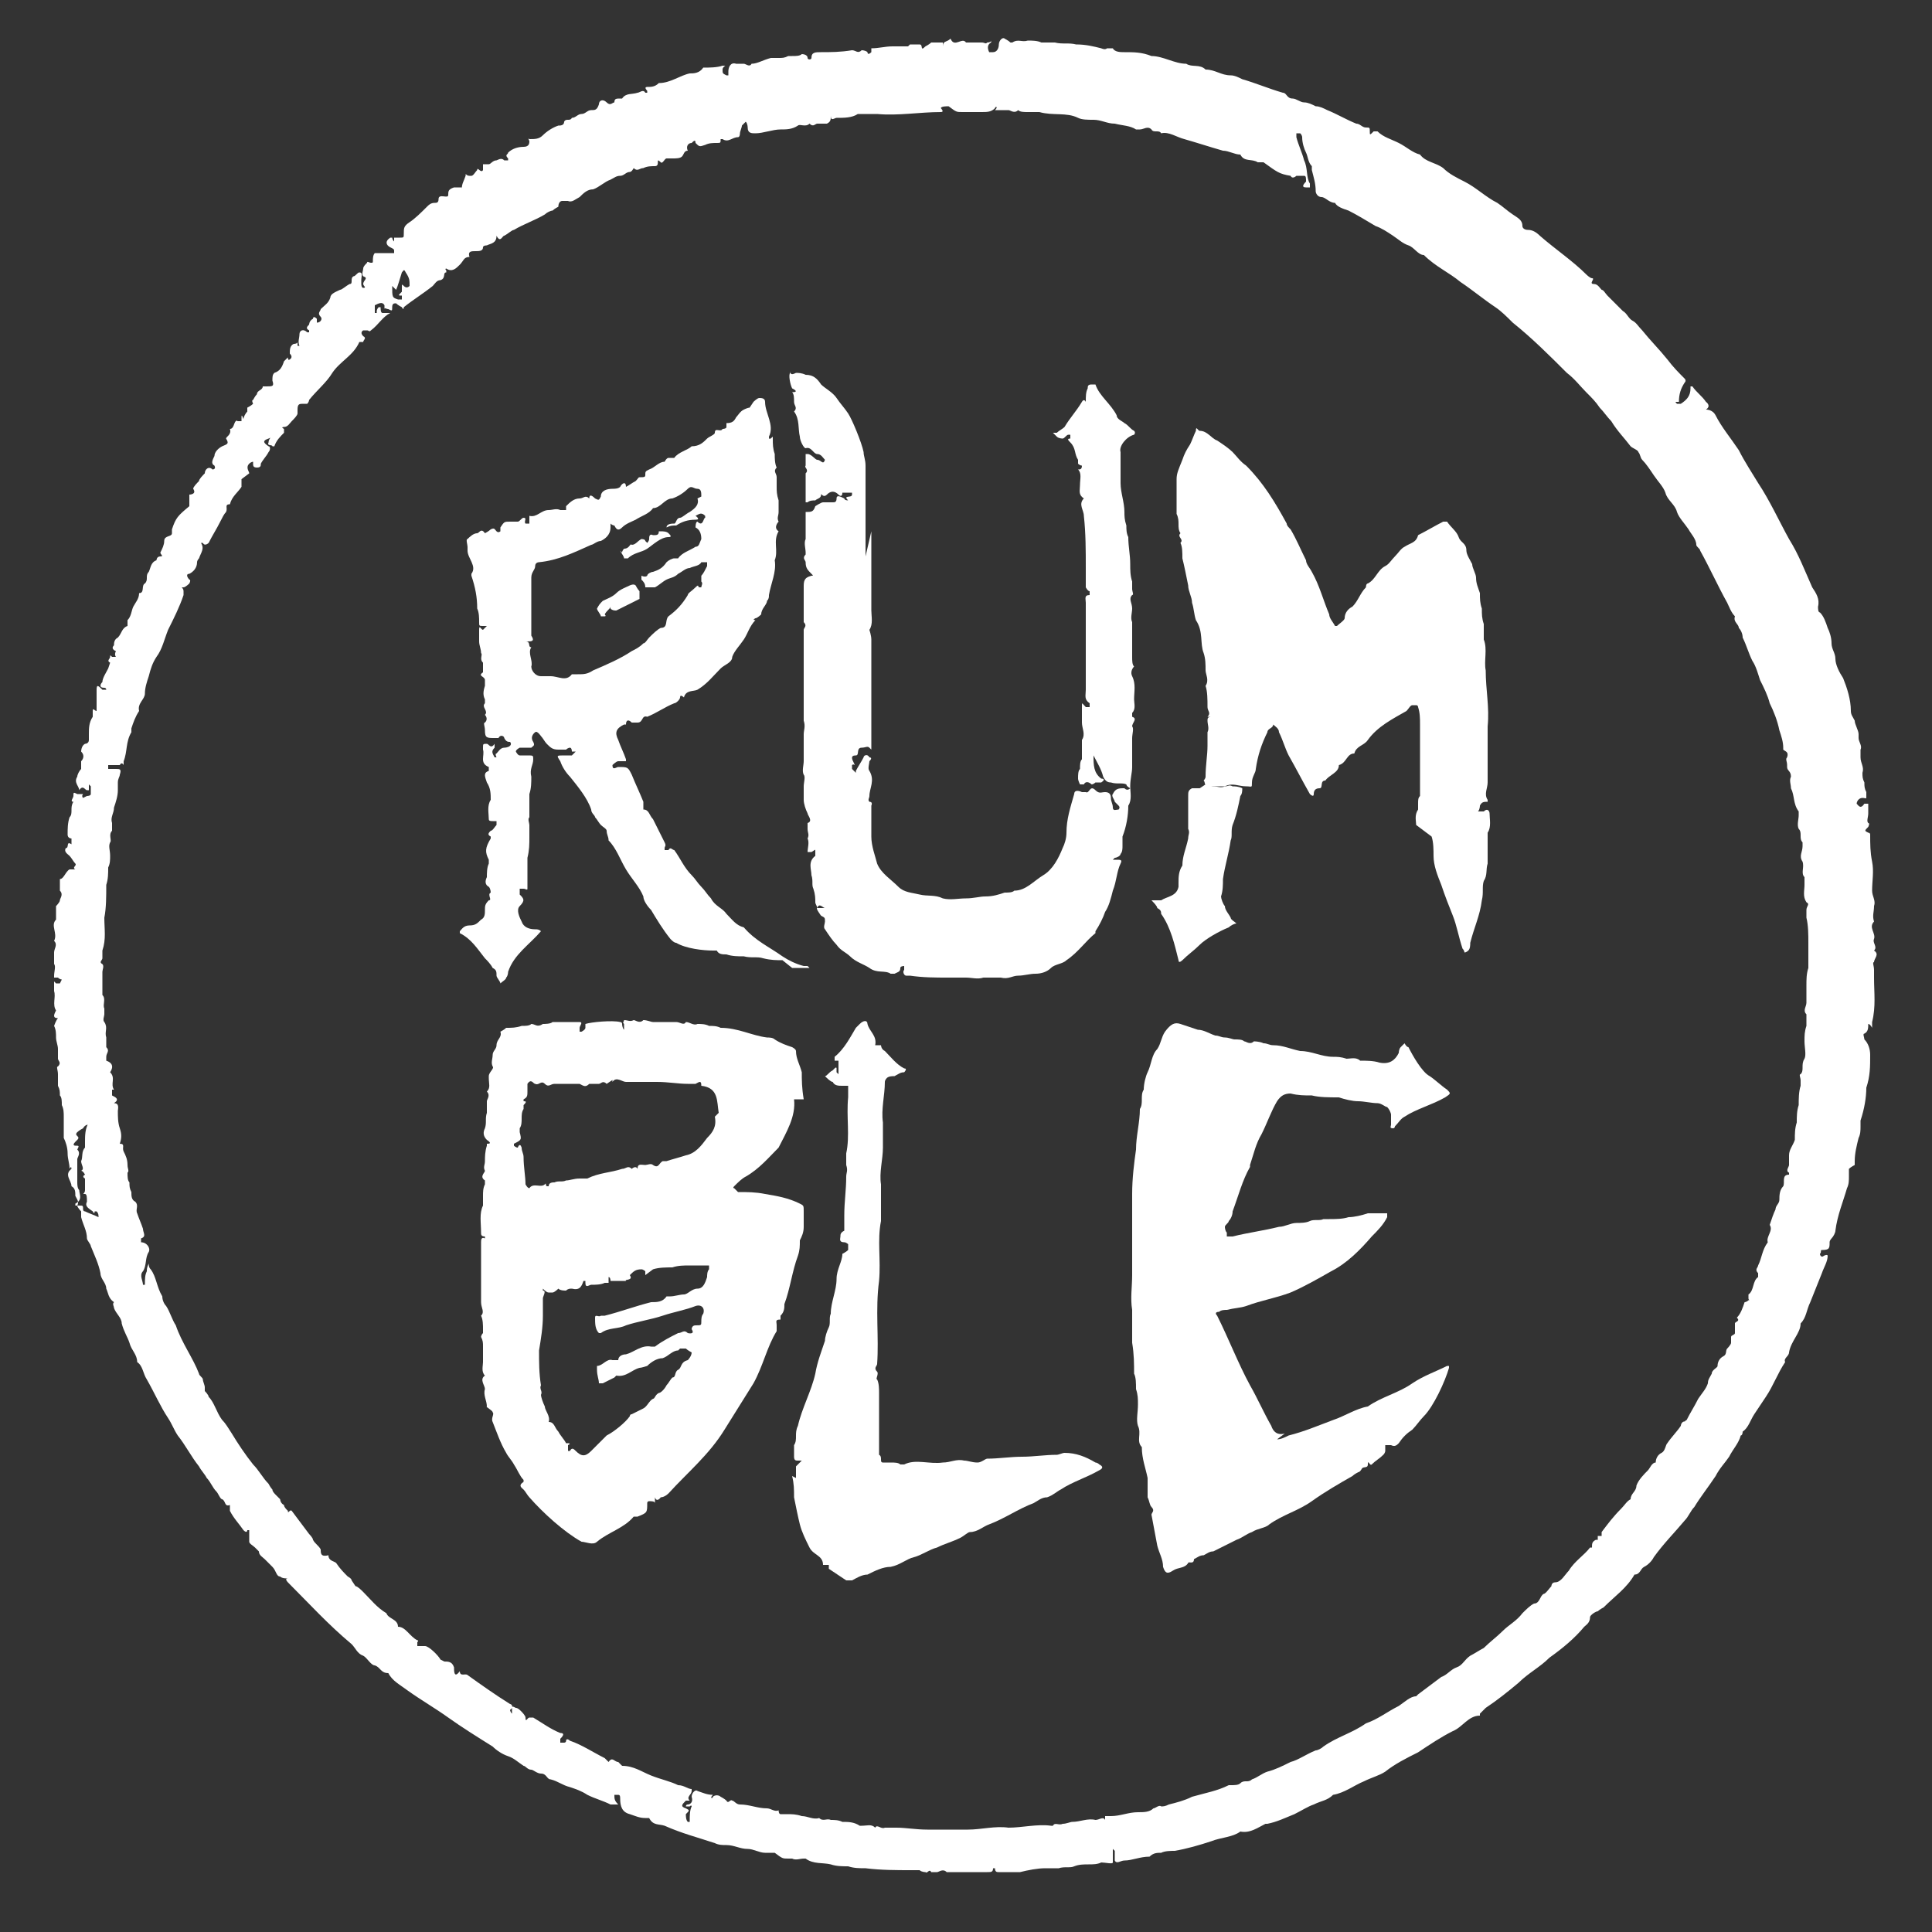
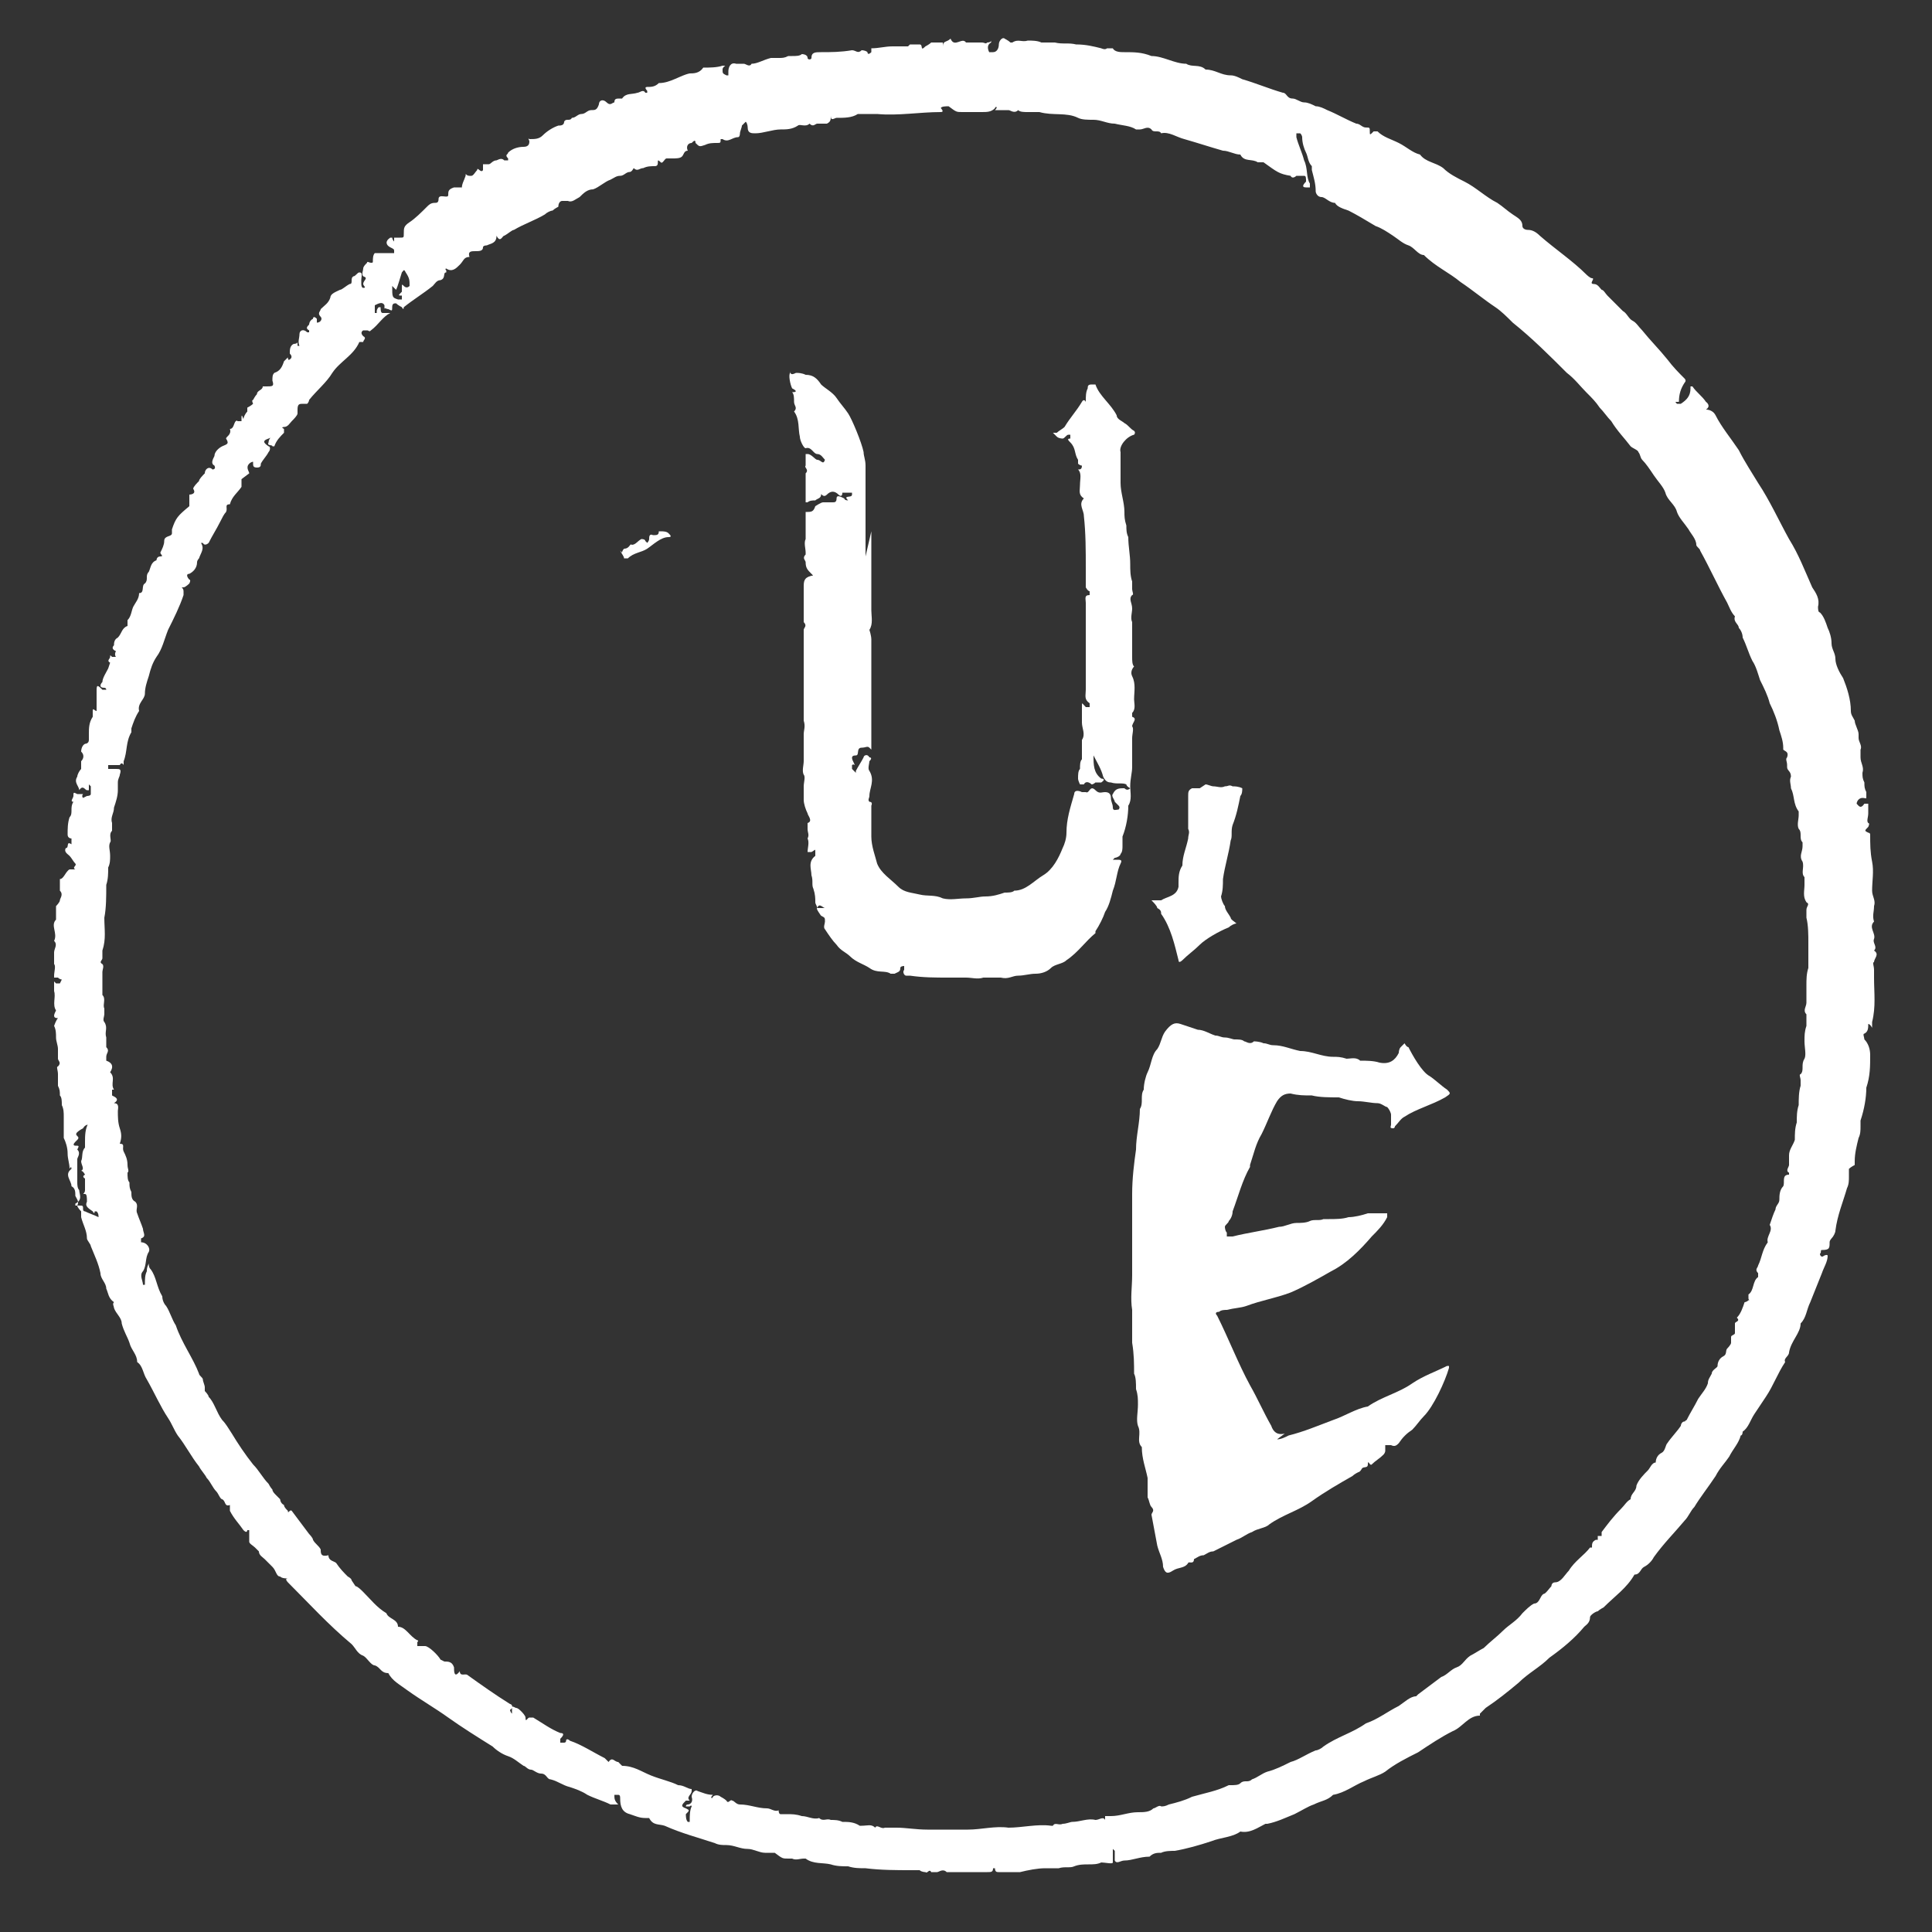
<svg xmlns="http://www.w3.org/2000/svg" id="Layer_1" data-name="Layer 1" version="1.1" viewBox="0 0 100 100">
  <rect x="0" y="0" width="100" height="100" fill="#333333" stroke="none" />
  <defs>
    <style>
      .cls-1 {
        fill: #fff;
        stroke-width: 0px;
      }
    </style>
  </defs>
  <path class="cls-1" d="M47.1,2.3c.2,0,.3,0,.5,0,.2,0,0,.4.3.1,0,0,.2-.1.3-.2,0,0,0,0,.1,0,.2,0,.4,0,.5,0,0,0,0,.1,0,.2,0,0,0,.1,0,.2,0,0,0-.1,0-.2,0-.3.2-.2.4-.4,0,0,0,0,0,0,.2.5.6-.1.8.2.3,0,.6,0,.8,0,.2,0,.2.1.3,0,0,0,.2,0,.2-.1,0,0,0,0,0,0,0,0,0,.1,0,.1-.2.1-.2.3-.1.5,0,0,.1,0,.2,0,.2,0,.3-.2.3-.4,0-.2.2-.4.3-.3,0,0,.2.1.3.2,0,0,.1,0,.1,0,.3-.2.5,0,.8-.1.2,0,.5,0,.7.1.2,0,.5,0,.7,0,.4.1.7,0,1.1.1.5,0,.9.1,1.3.2,0,0,.2.1.3,0,0,0,.2,0,.3,0,.1.2.4.2.6.2.5,0,.9,0,1.4.2.6,0,1.2.4,1.8.4.3.2.7,0,1,.3.5,0,.8.3,1.3.3.2,0,.4.1.6.2.7.2,1.4.5,2.1.7.2,0,.2.3.5.3.2,0,.4.2.6.2.2,0,.4.1.6.2.2,0,.4.1.6.2.5.2,1,.5,1.5.7.2,0,.3.2.5.2.2,0,.2,0,.2.2,0,.2,0,.2.2,0,0,0,.2,0,.2,0,.3.3.7.4,1.1.6.4.2.7.5,1.1.6.3.4.8.4,1.2.7.3.3.7.5,1.1.7.6.3,1.1.8,1.7,1.1.3.2.5.4.8.6.3.2.5.3.5.6,0,.1.1.2.3.2.2,0,.4.1.6.3.8.7,1.7,1.3,2.4,2,0,0,.2.2.3.2.2,0-.2.3.1.3.2,0,.3.2.4.3.1,0,.2.2.3.3.1.1.2.2.3.3.2.2.3.3.5.5.2.1.3.4.5.5.2.1.3.3.5.5.4.5.9,1,1.3,1.5.3.4.6.7.9,1,0,0,.1.1,0,.2-.2.3-.3.6-.3,1,0,0,0,0-.1,0-.1,0-.1,0,0,.1,0,0,.1,0,.2,0,.3-.2.5-.4.5-.8,0,0,0-.1,0-.1,0,0,.1,0,.1,0,.2.3.5.5.7.8,0,0,.3.2,0,.4,0,0,0,0,0,0,.2,0,.4.1.5.3.3.6.8,1.2,1.2,1.8.3.6.7,1.2,1,1.7.6.9,1.1,2,1.6,2.9.5.8.8,1.6,1.2,2.5.2.3.4.6.3,1,0,.1,0,.3.1.3.2.2.3.5.4.8.1.2.2.5.2.8,0,.3.2.5.2.8,0,.3.2.7.4,1,.2.5.4,1.1.4,1.7,0,.2.1.3.2.5,0,.2.2.5.2.7,0,0,0,.2,0,.2,0,.2.2.4.1.6,0,.1,0,.3,0,.4,0,.3.2.5.1.8,0,.2,0,.3.1.5,0,.2,0,.3.1.5,0,0,0,.1,0,.2,0,.2,0,.1-.2.1-.2,0-.3.2-.3.3.1.1.2.3.4,0,0,0,.2,0,.2,0,0,.2,0,.3,0,.5,0,.2-.1.4,0,.5.1,0,0,.2,0,.2-.2.2-.2.2,0,.3,0,0,.1,0,.1.1,0,.5,0,.9.1,1.4.1.5,0,1,0,1.5,0,.3.2.5.1.8,0,.3-.1.5,0,.8-.3.3.1.6,0,.9-.1.2.2.4,0,.6.3.2,0,.4,0,.6-.1,0,0,.2,0,.4,0,.1,0,.3,0,.4,0,.8.1,1.5-.1,2.3,0,.1,0,.2,0,.3,0,0-.1-.2-.2-.2,0,0,0,0,0,0,0,0,0,0,0,0,0,.2,0,.4-.2.5-.1,0,0,.2,0,.3.2.2.3.5.3.8,0,.6,0,1.1-.2,1.7,0,.5-.1,1.1-.3,1.7,0,0,0,.2,0,.3,0,.2,0,.4-.1.6-.1.4-.2.8-.2,1.2,0,0,0,.2,0,.2,0,0-.2.1-.3.2,0,.1,0,.2,0,.4,0,.2,0,.4-.1.6-.2.7-.5,1.4-.6,2.2,0,.1-.1.3-.2.4,0,0-.1.1-.1.2,0,.3,0,.4-.4.4-.1,0,0,.1-.1.2,0,.1.1.2.2.1.2-.1.2,0,.2,0,0,.3-.2.6-.3.9-.2.5-.4,1-.6,1.5-.2.4-.2.8-.5,1.1,0,.5-.5.9-.6,1.5,0,.2-.3.3-.2.5-.4.6-.6,1.2-1,1.8-.2.3-.4.6-.6.9-.2.3-.3.7-.6.9,0,0,0,.2-.1.2-.1.4-.4.7-.6,1.1-.2.3-.5.6-.7,1-.4.6-.8,1.1-1.1,1.6-.2.2-.3.5-.5.7-.5.6-1.1,1.2-1.6,1.9-.1.2-.3.4-.5.5-.2.1-.2.4-.5.4-.4.7-1,1.1-1.6,1.7,0,0-.2.1-.3.2-.1,0-.4.2-.4.3,0,.3-.2.4-.3.5-.5.6-1.1,1.1-1.8,1.6,0,0,0,0,0,0-.5.5-1.1.8-1.6,1.3-.6.5-1.1.9-1.7,1.3,0,0-.2.2-.3.3,0,0,0,.1,0,.1-.6,0-.9.6-1.4.8-.6.3-1.2.7-1.8,1.1-.6.3-1.2.6-1.7,1-.3.2-.7.3-1.1.5-.5.2-1,.6-1.6.7-.3.3-.6.3-1,.5-.3.1-.6.3-1,.5-.5.2-.9.4-1.4.5,0,0,0,0-.1,0-.4.2-.8.5-1.3.4-.4.3-1,.3-1.5.5-.6.2-1.3.4-1.9.5-.2,0-.5,0-.7.1-.2,0-.4,0-.6.2-.5,0-.9.2-1.3.2,0,0,0,0,0,0-.2,0-.4.2-.5,0,0,0,0-.3,0-.5,0,0,0,0-.1-.1,0,0,0,0,0,0,0,0,0,0,0,.1,0,.2,0,.5,0,.6,0,.1-.4,0-.6,0-.4.2-.9,0-1.4.2-.2.1-.5,0-.8.1-.2,0-.4,0-.7,0-.4,0-.9.1-1.3.2-.3,0-.7,0-1.1,0-.1,0-.2,0-.2-.2,0,0,0,0-.1,0,0,.2-.1.2-.3.2-.4,0-.8,0-1.3,0-.2,0-.3,0-.5,0,0,0-.2,0-.3,0-.2-.2-.4,0-.5,0,0,0-.2,0-.3,0-.1-.2-.2.1-.3,0,0,0-.2,0-.3-.1-.1,0-.3,0-.4,0-.8,0-1.6,0-2.4-.1-.3,0-.6,0-.9-.1-.3,0-.6,0-.9-.1-.4-.1-.9,0-1.3-.3,0,0,0,0-.1,0-.2,0-.4.1-.6,0,0,0-.1,0-.2,0-.3,0-.3,0-.7-.3,0,0-.1,0-.2,0-.1,0-.2,0-.3,0-.3,0-.6-.2-.9-.2-.4,0-.7-.2-1.1-.2-.2,0-.4,0-.6-.1-.9-.3-1.7-.5-2.6-.9-.3-.1-.6,0-.8-.4,0,0-.1,0-.2,0-.3,0-.5-.1-.8-.2-.4-.1-.5-.4-.5-.8,0-.1,0-.2-.1-.2,0,0-.2,0-.2,0,0,.2,0,.3.2.5,0,0,0,0,0,0,0,0,0,0,0,0-.1,0-.3,0-.4,0-.4-.2-.8-.3-1.2-.5-.3-.2-.6-.3-.9-.4-.4-.1-.6-.3-1-.4-.2,0-.2-.3-.5-.3-.2,0-.4-.2-.5-.2-.2,0-.3-.2-.4-.2-.3-.2-.5-.4-.8-.5-.3-.1-.6-.3-.8-.5-.8-.5-1.6-1-2.3-1.5-.7-.5-1.4-.9-2.1-1.4-.4-.3-.8-.5-1-.9,0,0,0,0,0,0-.4,0-.4-.3-.7-.4-.2,0-.4-.4-.6-.5-.3-.1-.4-.4-.6-.6-1.2-1-2.2-2.1-3.3-3.2,0,0-.2-.2,0-.2,0,0,0,0,0,0,0,0,0,0,0,0-.1,0-.3,0-.4-.1-.2,0-.2-.3-.4-.5-.1-.1-.3-.3-.4-.4-.1-.1-.3-.2-.3-.4,0,0-.1-.1-.2-.2-.1-.1-.3-.2-.3-.3,0-.1,0-.3,0-.4,0,0,0-.1,0-.2,0,0,0,0-.1,0,0,0,0,.2-.2,0-.2-.3-.5-.6-.7-1,0,0,0-.2,0-.3-.3.1-.2-.2-.4-.3-.1,0-.2-.3-.3-.4-.2-.2-.3-.5-.5-.7-.1-.2-.3-.4-.4-.6-.4-.5-.7-1.1-1.1-1.6-.2-.3-.3-.6-.5-.9-.4-.6-.7-1.3-1.1-2-.2-.3-.2-.7-.5-.9,0-.4-.3-.6-.4-1-.1-.3-.3-.6-.4-1,0-.3-.3-.5-.4-.8,0-.1-.1-.2,0-.3,0,0,0,0,0,0-.3-.2-.3-.5-.4-.7,0-.3-.3-.5-.3-.8-.1-.5-.3-.9-.5-1.4,0-.1-.2-.3-.2-.4,0-.4-.2-.7-.3-1.1,0-.2,0-.2,0-.3,0,0-.2-.2-.2-.3.1-.2,0-.3-.1-.5,0-.2,0-.4-.2-.5,0-.3-.4-.6,0-.9,0,0,0-.2-.1,0,0,0,0,0,0,0,0-.3-.1-.5-.1-.8,0-.3-.1-.6-.2-.8,0-.2,0-.4,0-.6,0-.1,0-.3,0-.5,0-.2,0-.4-.1-.6,0-.2,0-.4-.1-.5,0-.2,0-.3-.1-.5,0-.2,0-.4,0-.6,0-.2-.1-.4,0-.4.2-.2,0-.3,0-.4,0-.2,0-.4,0-.5,0-.2-.1-.4-.1-.6,0-.2,0-.4-.1-.6,0,0,.1-.3.2-.4,0,0,0,0,0,0-.3,0-.2-.2-.1-.4-.2-.3,0-.7-.1-1,0,0,0-.2,0-.3,0,0,0-.1,0-.2,0,0,0,0,.1.1,0,0,.1,0,.2,0,0,0,.1-.2.1-.2,0,0-.1,0-.2-.1,0,0,0,0,0,0,0,0-.1,0-.2,0,0,0,0,0,0-.1,0-.2.1-.5,0-.6,0-.2,0-.4,0-.6,0-.2.2-.4,0-.6.2-.4-.2-.8.1-1.1,0,0,0-.2,0-.2,0-.2,0-.3,0-.5,0,0,.2-.2.2-.3,0-.1.2-.3,0-.5,0,0,0,0,0-.1,0-.1,0-.3,0-.4,0,0,0-.1,0-.1.2,0,.3-.4.5-.5,0,0,0,0,.1,0,0,0,.1,0,.2,0,0,0,0,0,0,0-.2-.1.1-.2,0-.3-.1-.1-.2-.3-.3-.4-.1-.1-.3-.2-.2-.4.2,0,0-.4.3-.2,0,0,0-.3,0-.3,0,0-.2,0-.2-.2,0-.3,0-.6.1-.9.2-.2,0-.5.2-.8-.2,0,0-.2,0-.3,0-.2,0-.2.2-.1,0,0,.2,0,.3,0,0,0,0,0,0,0,0,0-.1.1,0,.2,0,0,0,0,.2-.1,0,0,.2,0,.2-.1,0-.1,0-.3,0-.4,0,0,0,0-.1-.1,0,0,0,0,0,0,0,0,0,.1,0,.2,0,0,0,0,0,.1,0,0,0,0-.1,0-.1,0-.2-.3-.4,0,0-.2-.3-.4-.1-.7,0-.1.1-.3.2-.4,0,0,0-.1,0-.2,0,0,0-.1,0-.2.1-.1.2-.3,0-.5,0,0,0-.3.2-.4,0,0,.2,0,.2-.2,0,0,0-.2,0-.3,0-.3,0-.6.2-.9,0,0,0,0,0,0,0,0,0-.2,0-.3,0-.2.1,0,.2,0,0,0,0-.1,0-.2,0-.3,0-.6,0-.9,0-.3.1-.2.3,0,0,0,0,0,.2,0,0,0,0,0,0,0,0,0,0-.1-.1-.1-.3,0-.2-.2-.1-.3,0-.2.2-.5.3-.7,0,0,.1-.3.1-.3-.2-.1,0-.2,0-.3,0-.1,0-.1.1,0,0,0,.1,0,.2,0,0,0-.1-.1,0-.3,0,0-.3-.1-.1-.3,0-.1,0-.3.2-.4.2-.2.2-.5.5-.6,0,0,0,0,0-.1,0,0,0-.2,0-.2.2-.2.2-.5.3-.7.1-.2.3-.4.3-.7.3,0,.1-.4.3-.5.2-.2,0-.4.2-.6.1-.2.1-.5.4-.6,0,0,0-.2.2-.2.2,0,0-.1,0-.2.1-.2.2-.4.2-.6,0-.3.4-.2.4-.4,0,0,0-.1,0-.2.2-.6.3-.7.9-1.2,0,0,0,0,0-.2,0-.1,0-.2,0-.4,0,0,.4,0,.2-.3,0-.1.2-.3.3-.4,0-.1.2-.3.3-.4,0-.2.2-.4.4-.2,0,0,.2,0,.1-.2-.2-.1-.1-.3,0-.5,0-.2.2-.4.4-.5.2-.1.4-.1.2-.4,0-.1.3-.2.2-.5.2,0,.2-.3.3-.4.2-.1,0,0,.1,0,0,0,.1,0,.2,0,0,0,0,0,0-.1,0-.2,0-.3.1,0,0-.1.1-.3.2-.4,0,0,0-.2,0-.2,0,0,.2-.1.3-.2,0,0-.1-.2,0-.2,0,0,.1-.2.2-.3,0-.2.3-.2.3-.4,0,0,.1,0,.2,0,.3,0,.4,0,.3-.3,0-.2,0-.3.1-.4.3-.1.4-.3.5-.6,0,0,.2-.2.2-.2,0,0,0,0,0,0,0,0,0,.2.1.1,0,0,.2-.1,0-.3,0-.2,0-.4.2-.5,0,0,.2,0,.2-.1,0,0,0,.1,0,.2,0,0,.1,0,.1,0,0,0,0,0,0,0-.1-.2,0-.4,0-.6,0-.2.2-.3.4-.1,0,0,0,0,.1,0,0,0,0-.1,0-.1-.2-.1-.1-.2,0-.3,0,0,0-.2.2-.3,0,0,0-.2.2,0,0,0,0,.1,0,.2,0,0,0,0,0,0,.2,0,.3-.2.2-.3-.2-.2,0-.3,0-.4.2-.2.4-.3.5-.6,0-.2.3-.3.5-.4.1,0,.3-.2.5-.3.2,0,0-.3.2-.4.1,0,.2-.2.3-.2.2,0,.1.2.1.4,0,0,0,.1,0,.2,0,0,0,.2.1.2.2,0,0-.1,0-.2,0-.2.3-.3,0-.4-.1-.1,0-.3,0-.4,0-.1.1-.2.2-.3,0-.1.1,0,.2,0,.1,0,.1,0,.1-.1,0-.1,0-.3.1-.4,0,0,.1,0,.2,0,.2,0,.4,0,.7,0,0,0,0,0,.1,0,0,0,0,0,0,.1,0,0,0-.1,0-.2,0-.1,0-.1-.2-.2-.2-.1-.3-.3,0-.5,0,0,0,0,.1,0,0,0,0,.1.1.2,0,0,0-.1,0-.2,0,0,.2,0,.3,0,.2,0,.2,0,.2-.2,0-.3,0-.4.3-.6.3-.2.6-.5.9-.8.1-.1.2-.2.4-.2.1,0,.2,0,.2-.2,0,0,0,0,0,0,0-.3.5,0,.5-.2,0-.2,0-.3.3-.4.2,0,.3,0,.4,0,0,0,0,.1,0,.2,0,0,0,0,0-.1,0-.3.1-.4.2-.7,0-.2,0,0,.2,0,0,0,0,0,.1,0,.1,0,.2-.2.3-.3,0-.2.2.2.3,0,0,0,0,0,0,0,0,0,0-.2,0-.3.1,0,.2,0,.3,0,.1,0,.2-.2.4-.2.2-.1.3-.1.4,0,0,0,0,0,0,0,0,0,.1,0,.2,0,0,0,0-.1,0-.1-.2-.2,0-.2,0-.3.2-.2.5-.3.8-.3.3,0,.3-.2.3-.3,0,0-.1-.2,0-.1.3,0,.5,0,.7-.2.2-.2.5-.4.8-.5.1,0,.3,0,.3-.2.1-.2.3,0,.4-.2.2,0,.3-.2.5-.2.2,0,.3-.2.5-.2.2,0,.3,0,.4-.3,0-.2.2-.3.4-.1.2.2.3,0,.4,0,0-.2.1-.2.3-.2,0,0,0,0,.1,0,.2-.3.5-.2.8-.3.1,0,.3-.2.4,0,0,0,0,0,.1,0,0,0,0,0,0-.1,0,0-.2-.2,0-.2.2,0,.4,0,.6-.2,0,0,0,0,0,0,.6,0,1.1-.4,1.6-.5.2,0,.5,0,.7-.3.3,0,.7,0,1-.1.3,0,0,0,0,.2,0,.2,0,.2.2.3,0,0,.1,0,.1,0,0,0,0-.1,0-.2,0-.2.1-.5.4-.4.2,0,.2,0,.4,0,.1,0,.3.2.4,0,.3,0,.6-.2,1-.3.1,0,.3,0,.4,0,.2,0,.3,0,.5-.1,0,0,.2,0,.2,0,.2,0,.4,0,.5-.1,0,0,.3,0,.3.2,0,.1.2.1.2,0,0-.3.2-.3.5-.3.5,0,1,0,1.6-.1.2,0,.3.2.5,0,0,0,.2,0,.3.1,0,0,0,.2.2,0,0,0,0-.1,0-.1,0,0,0-.1,0-.1.4,0,.7-.1,1.1-.1.2,0,.5,0,.8,0ZM12.5,24.8c0,.1,0,.3,0,.4-.2.3-.5.5-.6.9-.3,0-.1.2-.2.4-.1.1-.2.3-.3.5-.2.4-.4.7-.6,1.1,0,0-.2.2-.3,0,0,0-.1,0-.1,0,.2.3,0,.5-.1.8,0,0-.1.1-.1.2,0,.3-.2.5-.4.6-.2,0-.1.2,0,.3,0,0,.1,0,0,.2,0,0-.2.2-.3.2-.2,0,0,0,0,.2,0,0,0,.1,0,.2-.2.6-.5,1.2-.8,1.8-.2.5-.3,1-.6,1.4-.2.3-.3.6-.4,1-.1.3-.2.6-.2.9,0,.3-.4.5-.3.9-.2.3-.3.6-.4.9,0,0,0,.2,0,.2-.3.5-.2,1-.4,1.5,0,0,0,.2,0,.2,0,0-.1-.2-.2,0,0,0-.1,0-.2,0,0,0-.1,0-.2,0,0,0-.2,0-.2,0,0,0,0,.2,0,.2.1,0,.3,0,.4,0,.2,0,.3,0,.2.3,0,.1-.1.2-.1.4,0,.1,0,.3,0,.4,0,.3-.1.6-.2.9,0,.3-.2.5-.1.8,0,.1,0,.3,0,.4-.2.2,0,.5-.1.6-.1.2,0,.4,0,.7,0,.2,0,.4-.1.6,0,.3,0,.6-.1.9,0,.6,0,1.2-.1,1.7,0,.6.1,1.1-.1,1.7,0,0,0,0,0,.1,0,.1,0,.2,0,.3,0,.1-.2.2,0,.3.1.1,0,.3,0,.4,0,0,0,.2,0,.3,0,.3,0,.5,0,.8,0,0,0,.1,0,.1.2.2,0,.5.1.7,0,0,0,.2,0,.3,0,.1-.1.3,0,.4.2.3,0,.5.1.8,0,.2,0,.4,0,.5.2.2,0,.3,0,.5,0,0,0,.2,0,.2.3.1.4.3.2.6.3.3,0,.6.2.9,0,0,0,0-.1,0,0,0,0,0,0,0,0,0,0,0,0-.1,0,0,0,.1,0,.2,0,0,0,.2,0,.2.2.1.4.2.1.4,0,0,0,0,0,0,.3,0,.2.3.2.4,0,.3,0,.6.1.9.1.3.1.5,0,.8,0,0,0,0,0,0,.3,0,.1.2.2.4.1.2.2.4.2.7,0,.2.1.3,0,.4,0,.2,0,.4.1.5,0,.2,0,.3.1.5,0,.2,0,.4.2.5.2.2,0,.4.1.6.1.3.2.5.3.8,0,.2.2.4-.1.5,0,0,0,.2,0,.2.3,0,.5.3.4.5-.2.3-.1.7-.3,1-.2.2,0,.5,0,.7,0,0,0,0,0,0,0,0,.1,0,.1,0,0-.3,0-.5.1-.7,0-.1,0-.2.1-.4,0,0,0-.2,0-.2,0,0,0,.1,0,.2,0,.1,0,.2.1.3.3.4.3.9.6,1.4,0,.2.1.4.2.5.2.3.3.7.5,1,.3.9.9,1.7,1.2,2.5,0,.1.2.2.2.3,0,.1.1.3.1.4,0,0,0,.1,0,.2,0,0,.2.2.2.3.3.3.4.8.7,1.2.2.2.3.4.5.7.3.5.7,1.1,1.1,1.6.3.3.5.7.8,1,0,0,.1.2.2.3,0,.1.1.2.2.3,0,0,.2.2.2.2,0,0,0,.2.2.3,0,.1.1.2.2.3,0,.2.1-.1.2,0,.3.4.6.8.9,1.2,0,0,.2.2.2.3.1.2.3.3.4.5,0,.2,0,.4.4.3,0,.3.3.3.4.4.2.3.4.5.6.7,0,0,.2.1.2.2,0,0,.2.3.2.3.1,0,.3.2.4.3.4.4.7.8,1.2,1.1.1.3.6.3.6.7,0,0,0,0,0,0,.4,0,.6.5,1,.7.1,0,0,.1,0,.1,0,0,0,.1,0,.2,0,0,0,0,.1,0,0,0,.2,0,.3,0,.2,0,.7.5.8.7,0,0,0,0,.2.1.2,0,.4,0,.5.3,0,.2,0,.6.3.2,0,0,0,0,0,0,0,.3.3.1.4.2.7.5,1.4,1,2.2,1.5.1,0,.2.2,0,.3,0,0,0,.1.1.2,0,0,0-.1,0-.2,0-.2,0-.2.2-.1.1,0,.2.1.3.2,0,0,.2.2.2.3,0,.3.1,0,.2,0,0,0,0,0,.2,0,.5.3.9.6,1.4.8.2,0,.2.1,0,.3,0,0,0,.1,0,.2,0,0,.1,0,.2,0,0,0,.1,0,.1-.1,0-.1.1-.1.2,0,.6.2,1.2.6,1.8.9,0,0,.1.1.2.2.2-.3.3,0,.5,0,0,0,.2.2.2.2.6,0,1,.3,1.5.5.5.2,1,.3,1.4.5.3,0,.5.2.7.2,0,0,0,0,0,.1,0,.2-.3.3-.1.5,0,0-.1,0-.2,0-.2.2-.3.3,0,.4.2.1.2.1,0,.3,0,.1,0,.3.1.4,0,0,0,0,.1,0,0,0,0,0,0-.1,0-.2,0-.5.1-.7,0,0,0-.1-.1,0,0,0-.2,0-.2,0,0,0,0-.1.1-.1.1,0,.3-.1.2-.4,0-.2.2-.4.3-.3.3.1.5.2.8.2,0,0,0,0,0,0-.2.2,0,.2,0,.1.1-.1.3-.1.4,0,0,0,.2.1.3.2.1.2.2-.1.3,0,.1,0,.2.2.4.2.5,0,.9.2,1.4.2.2,0,.4.2.6.1,0,0,0,.2.1.2.1,0,.2,0,.3,0,.3,0,.5,0,.8.1.3,0,.6.2.9.1.2.2.4,0,.6.1.2,0,.4,0,.6.1.3,0,.6,0,.9.2,0,0,0,0,.1,0,.3,0,.5-.1.7.1,0,0,0,0,0,0,.1-.2.3.1.5,0,0,0,.4,0,.6,0,.5,0,1,.1,1.6.1.7,0,1.4,0,2.1,0,.7,0,1.4-.2,2.1-.1.7,0,1.5-.2,2.2-.1,0,0,0,0,.1,0,.1-.2.3,0,.5-.1.2,0,.4-.1.5-.1.4,0,.8-.2,1.2-.1.2,0,.4-.2.5,0,0,0,0,0,0,0,0,0,0-.1,0-.2,0,0,.1,0,.2,0,0,0,0,0,.1,0,.5,0,.9-.2,1.4-.2.3,0,.6,0,.8-.2.1,0,.3-.2.4-.1.1,0,.2,0,.4-.1.4-.1.8-.2,1.2-.4.7-.2,1.3-.3,1.9-.6,0,0,0,0,.1,0,.2,0,.4,0,.5-.1.2-.2.4,0,.6-.2.3-.1.5-.3.8-.4.4-.1.8-.3,1.2-.5.4-.1.8-.4,1.3-.6.1,0,.3-.1.4-.2.7-.5,1.5-.7,2.2-1.2.6-.2,1.1-.6,1.7-.9.3-.2.6-.5.9-.5,0,0,0,0,.1-.1.4-.3.8-.6,1.2-.9.3-.1.5-.4.8-.5.3-.1.4-.4.7-.6.2-.1.5-.3.7-.4.3-.3.7-.6,1-.9.3-.3.7-.5,1-.9.2-.2.4-.4.6-.5.3,0,.3-.4.5-.5.1,0,.3-.3.4-.4,0,0,0-.2.2-.2.3,0,.5-.4.7-.6.3-.5.8-.8,1.1-1.2,0,0,.1,0,.1,0,0,0,0,.1,0,.2,0,0,0-.1,0-.2,0-.2,0-.3.2-.4,0,0,.1,0,.1,0,0,0,0-.1,0-.2,0,0,.1,0,.2,0,0,0,0-.2,0-.2,0,0,0,0,0,0,.3-.4.6-.8,1-1.2.2-.2.3-.4.5-.5,0-.3.3-.4.3-.7.1-.3.4-.6.6-.8.1-.1.2-.4.4-.4,0-.2.1-.4.3-.5.2-.1.2-.4.3-.5.2-.3.5-.6.7-.9,0-.1.1-.3.3-.2,0,0,0,0,0,0,0,0,0,0,0,0,0,0-.2,0,0-.1.2-.4.4-.7.6-1.1.2-.3.4-.5.5-.8,0-.2.1-.3.2-.5,0-.2.3-.3.3-.4,0-.2.1-.4.3-.5.2-.1.1-.3.2-.4,0,0,.2-.2.2-.3,0,0,0-.1,0-.3,0-.1.2-.1.2-.2,0-.1,0-.3,0-.5,0-.1.3-.1.1-.3.2-.2.3-.5.4-.8,0,0,.1,0,.2-.1.1,0,0,0,0-.1,0,0,0-.2,0-.2.3-.2.2-.7.5-.9,0,0,0-.2,0-.2-.2-.2,0-.3,0-.4.2-.4.2-.8.5-1.2-.1-.3.3-.6.1-.9.1-.3.2-.6.3-.8,0-.2.2-.3.2-.5,0-.2,0-.5.2-.7.1-.2-.1-.6.3-.6,0,0,0,0,0-.1-.2-.1,0-.3,0-.4,0-.2,0-.4,0-.5,0-.3.2-.5.3-.8,0-.3,0-.6.1-.9,0-.3,0-.6.1-.9,0-.3,0-.7.1-1,0-.1,0-.2,0-.3,0-.1-.1-.3,0-.3.2-.2,0-.5.2-.8.1-.2,0-.6,0-.9,0-.3,0-.5.1-.8,0-.2,0-.4,0-.6-.2-.2,0-.4,0-.6,0-.3,0-.6,0-.9,0-.3,0-.6.1-.9,0-.4,0-.9,0-1.3,0-.4,0-.9-.1-1.3,0-.1,0-.3,0-.4,0-.2.2-.3,0-.4-.2-.3-.1-.6-.1-.9,0-.1,0-.3,0-.4-.2-.2,0-.5-.1-.8-.2-.3,0-.5,0-.8,0,0,0-.2,0-.2-.2-.2,0-.5-.2-.7-.1-.2,0-.5,0-.7,0,0,0-.2,0-.2-.3-.4-.2-.8-.4-1.2,0-.2-.1-.4,0-.6,0-.3-.2-.3-.2-.5,0,0,0,0,0-.1,0-.2-.1-.3,0-.4.1-.3-.1-.3-.2-.4,0,0,0,0,0-.1,0-.3-.1-.6-.2-.9-.1-.5-.3-1-.5-1.4-.1-.4-.3-.8-.5-1.2-.1-.3-.2-.7-.4-1-.2-.4-.3-.8-.5-1.2,0-.2-.1-.4-.2-.5,0-.2-.3-.3-.2-.6,0,0,0,0,0,0-.2-.2-.3-.5-.4-.7-.5-.9-.9-1.8-1.4-2.7,0-.1-.2-.2-.2-.3,0-.3-.3-.6-.4-.8-.2-.3-.5-.6-.6-.9-.1-.4-.5-.6-.6-1-.1-.3-.4-.6-.6-.9-.2-.3-.4-.6-.6-.8-.1-.1-.1-.3-.2-.4,0-.1-.3-.2-.4-.3-.3-.4-.7-.8-1-1.3-.2-.2-.4-.5-.6-.7-.2-.3-.4-.5-.7-.8-.3-.3-.6-.7-1-1-.9-.9-1.8-1.8-2.8-2.6-.3-.3-.6-.6-.9-.8-.6-.4-1.2-.9-1.8-1.3-.6-.5-1.3-.8-1.9-1.4-.3,0-.5-.4-.8-.5-.3-.1-.5-.3-.8-.5-.3-.2-.6-.4-.9-.5-.5-.3-1-.6-1.4-.8-.3-.1-.6-.2-.7-.4,0,0,0,0,0,0-.3,0-.5-.3-.7-.3-.2,0-.3-.2-.3-.3,0-.4-.1-.7-.2-1.1,0,0,0-.2,0-.2-.2-.2-.2-.5-.3-.7-.1-.2-.2-.5-.2-.8,0,0,0-.1-.1-.2,0,0-.1,0-.2,0,0,0,0,0,0,0,0,0,0,.1,0,.2.1.4.3.8.4,1.2.2.4.1.9.3,1.2,0,0,0,.1,0,.2,0,0,0,0-.2,0-.2,0-.2-.1,0-.3,0-.2,0-.3-.1-.3,0,0,0,0-.1,0-.1,0-.2,0-.3,0,0,0-.2.2-.3,0-.6-.1-.7-.2-1.4-.7,0,0-.1,0-.1,0,0,0-.1,0-.2,0-.3-.2-.7,0-.9-.4-.3,0-.6-.2-.9-.2-.7-.2-1.3-.4-2-.6-.4-.1-.8-.4-1.2-.3-.1-.2-.4,0-.5-.2-.2-.2-.4,0-.6,0,0,0-.1,0-.2,0-.3-.2-.7-.2-1.1-.3-.4,0-.7-.2-1.1-.2-.3,0-.6,0-.8-.1-.6-.3-1.3-.1-2-.3-.2,0-.4,0-.6,0-.2,0-.4,0-.5-.1-.2.2-.4,0-.5,0-.2,0-.5,0-.7,0,0,0,0,0,0,0,.2-.2,0-.2,0-.1-.2.2-.4.2-.7.2-.3,0-.7,0-1,0-.3,0-.3,0-.7-.3-.1,0-.4,0-.4.1,0,0,.2.2,0,.2-1.1,0-2.2.2-3.3.1-.1,0-.3,0-.4,0,0,0-.3,0-.5,0,0,0,0,0-.1,0-.3.2-.7.2-1.1.2-.1,0-.3.2-.3-.1,0,0,0,0,0,0,0,0,0,0,0,0,0,.2,0,.3-.2.4-.2,0-.3,0-.5,0-.1,0-.2.2-.4,0-.2.2-.5,0-.6.1-.3.2-.6.2-.9.2-.4,0-.9.2-1.3.2-.2,0-.4,0-.4-.3,0,0,0-.2-.1-.3,0,0-.1.1-.2.2,0,.1-.1.3-.1.4,0,0,0,.2-.1.2-.3,0-.5.3-.8.1-.1,0-.1,0-.1,0,0,.2,0,.2-.2.2-.2,0-.4,0-.6.1-.3.1-.3.1-.5-.1,0-.2-.1-.1-.2,0-.2,0-.3.2-.2.4-.2,0-.2.2-.3.3-.1.1-.3.1-.5.1-.1,0-.2,0-.3,0-.1,0-.2.3-.3.2-.3-.3,0,.2-.3.2-.2,0-.4,0-.6.1-.2,0-.3.2-.5,0,0,0-.1.2-.2.2-.2,0-.3.2-.5.2-.2,0-.3.1-.5.2-.3.1-.6.4-.9.5-.3,0-.5.2-.7.4-.2.1-.4.3-.6.2-.1,0-.2,0-.3,0-.1,0-.2.1-.2.3,0,0-.2.1-.3.2-.1,0-.3.1-.4.2-.5.3-1.1.5-1.6.8-.1,0-.3.2-.5.3-.1,0-.2.4-.4,0,0,0,0,0,0,0,0,.4-.3.4-.5.5,0,0-.2,0-.2.1,0,.2-.2.2-.4.2-.2,0-.4,0-.3.3,0,0,0,0,0,0-.3,0-.3.2-.5.4-.2.2-.4.4-.7.2,0,0-.1,0,0,.1,0,0,0,.1,0,.1-.2,0,0,.3-.3.4-.2,0-.3.2-.4.3-.5.4-1,.7-1.5,1.1,0,0,0,.2-.1,0,0,0-.2-.1-.3-.2-.1,0-.2,0-.2.2,0,.2,0,.2-.2.1-.1,0-.2-.1-.2,0,0,0,0,0,0,0,0,0,0-.1,0-.2-.1-.2-.3-.1-.5,0,0,0,0,.3,0,.4,0,0,0,0,.1,0,0,0,0,0,0-.1,0,0,0-.1.1-.2,0,0,0,0,.1,0,0,.1,0,.3.1.3.1,0,.3,0,.4,0,0,0,0,0,0,0,0,0,0,0,0,0,0,0,0,0,0,0-.4.2-.6.6-1,.9-.1.1-.1,0-.2,0,0,0-.1,0-.2,0,0,0-.2.1,0,.3.2.1,0,.2,0,.3,0,0-.2,0-.2,0-.3.7-1,1-1.4,1.6-.3.5-.8.9-1.2,1.4,0,0,0,.1-.1.2,0,0-.1,0-.2,0-.2,0-.3,0-.3.3,0,0,0,.2,0,.2,0,.1-.2.3-.3.4-.1.1-.2.3-.4.3,0,0-.2,0,0,.1,0,0,0,.2,0,.2-.2.2-.4.4-.5.7,0,0-.1,0-.1,0,0-.1-.3,0-.2-.2,0-.2.2-.3,0-.2-.3.1-.3.2,0,.4,0,0,0,0,0,0,.1,0,.1.2,0,.3-.1.2-.3.4-.4.6,0,.1,0,.2-.2.2-.2,0-.2-.1-.2-.2,0,0,0,0,0-.1,0,0-.1,0-.2.1-.2.2,0,.4,0,.5ZM4.6,58.2s0,0,0,0c0,0-.2,0-.3.2,0,0-.2.1-.3.2-.2.2.2.2,0,.4,0,0,0,0-.1.1-.2.2,0,.2,0,.2.2,0,.2,0,.1.2,0,0,0,0,0,0,.2.2,0,.4,0,.5,0,0,0,.2,0,.3,0,.1,0,.3,0,.4,0,.2,0,.4,0,.5,0,.1,0,.3.1.4,0,.2.2.5-.2.7,0,0,0,0,0,.1,0,0,.1,0,.2,0,.2,0,.2,0,.2.2,0,0,0,.1.1.1.2.1.5.2.7.3,0,0,0,0,0,0,0-.1,0-.2-.1-.3,0,0,0,0-.1,0,0,0,0,.2-.1,0-.3-.2-.4-.3-.3-.5,0-.2,0-.4-.1-.4-.2,0,0,0,0-.2,0,0,0-.2,0-.3,0-.1,0-.2,0-.3,0,0-.2-.1,0-.2,0,0-.1-.2-.2-.2,0,0,0,0,0,0,.2-.1,0-.3,0-.5.1-.2,0-.5.2-.7,0,0,0-.2,0-.3,0-.3,0-.7.2-1ZM20.3,14.8c0,.6,0,.6.3.7,0,0,.1,0,.2,0,0,0,0-.2,0-.2-.2,0-.2,0,0-.2,0,0,0-.1,0-.2,0-.2,0-.2.1-.1.1.1.2.1.3,0,0-.3,0-.4-.2-.7-.1-.2-.1-.1-.2,0-.1.3-.2.7-.3.9Z" />
  <g>
-     <path class="cls-1" d="M41.1,56.9c.1.9-.4,1.7-.8,2.5-.5.5-1,1.1-1.7,1.5-.2.1-.4.3-.6.5,0,0-.1.1,0,.1,0,0,.1.1.2.2,0,0,0,0,0,0,.5,0,.9,0,1.4.1.6.1,1.2.2,1.8.5.2.1.2.1.2.4,0,.3,0,.5,0,.8,0,.3-.1.5-.2.7,0,.3,0,.5-.1.8-.3.8-.4,1.7-.7,2.5,0,.2,0,.4-.2.6,0,0,0,.2,0,.2-.3,0-.2.1-.2.3,0,0,0,.2,0,.3-.5.8-.7,1.8-1.2,2.7-.5.8-1,1.6-1.5,2.4-.8,1.3-1.9,2.2-2.9,3.3,0,0-.2.2-.4.2,0,0-.2.3-.3,0,0,0,0,0,0,0,0,.1,0,.2,0,.3,0-.1-.2-.1-.3-.1,0,0-.1,0-.1.1,0,.5,0,.5-.5.7,0,0-.1,0-.2,0-.5.6-1.3.8-1.9,1.3-.2.2-.6,0-.8,0-.9-.5-2-1.5-2.7-2.3-.1-.1-.2-.3-.3-.4-.1-.1-.3-.2,0-.4,0,0,0-.2,0-.4,0,0,0,0,0,0,0,0,0,0,0,.1,0,0,0,0,0,.1,0,0,0,0,0,.1,0,0,0,0,0,0-.2-.2-.3-.5-.5-.8-.1-.2-.3-.4-.4-.6-.3-.5-.5-1.1-.7-1.6-.1-.2.1-.4,0-.5,0-.1-.4-.3-.3-.3,0-.3-.2-.6-.1-.9,0-.2-.3-.5,0-.7-.2-.2-.1-.5-.1-.7,0-.3,0-.5,0-.8,0-.2,0-.3-.1-.5,0,0,0-.1.1-.2,0,0,.2,0,.2,0,0,0-.1,0-.2,0,0,0,0-.2,0-.2,0-.2,0-.5-.1-.7.2-.2,0-.4,0-.7,0-1,0-2.1,0-3.1,0-.1,0-.3.2-.2,0,0,0,0,0-.1-.2,0-.2-.1-.2-.2,0-.5-.1-1,.1-1.4,0-.1,0-.3,0-.5,0-.2,0-.4.1-.6,0,0,0-.2,0-.2-.3-.2,0-.4,0-.5-.1-.2,0-.3,0-.5,0-.2,0-.5.1-.8,0,0,0-.1,0-.1.1,0,.3,0,0-.2-.2-.2-.2-.4-.1-.6.1-.3,0-.5.1-.8,0-.2,0-.4,0-.6,0-.1.2-.3,0-.5.2-.2.1-.4.1-.7,0,0,0,0,0-.1,0-.2.3-.4.2-.5-.1-.2,0-.4,0-.6,0-.2.2-.3.2-.5,0-.3.3-.4.2-.7,0,0,.2-.1.3-.2.3,0,.5,0,.8-.1.2,0,.4,0,.5-.1.2,0,.3.2.6,0,.1,0,.4,0,.5-.1.4,0,.9,0,1.4,0,.2,0,0,.2,0,.3,0,0,0,.1,0,.2,0,0,.1,0,.1,0,0,0,.2-.1.2-.2,0,0,0-.1,0-.2.3-.1,1.4-.2,1.8-.1,0,0,.1,0,.1.1,0,0,0,.2.1.3,0,0,0,0,0,0,0,0,0,0,0-.1,0,0,0-.2,0-.2-.1-.1,0-.1,0-.2.2,0,.3.1.5,0,.1,0,.3.2.5,0,.2,0,.4.1.5.1.2,0,.4,0,.6,0s.4,0,.6,0c.2,0,.4.2.5,0,.2,0,.4.2.6.1.2,0,.4,0,.6.1.2,0,.4,0,.6.1.9,0,1.6.4,2.4.5.1,0,.3,0,.4.1.3.2.6.3.9.4,0,0,.2.1.2.2,0,.4.2.7.3,1.1,0,.4,0,.8.1,1.4ZM33.4,66s0,0,0,0c0,0-.2,0-.2,0,0,0,.2,0,.2,0,0,0,0-.2,0-.2,0,0-.1-.1-.2-.1-.3,0-.4.1-.6.3.2.3-.3.2-.2.3-.3,0-.6,0-.8,0,0,0,0-.2-.1-.2,0,.1,0,.2,0,.3,0,0-.1,0-.2,0-.2.1-.5.1-.7.1-.1,0-.3.2-.3-.1,0,0,0,0,0-.1,0,0-.1,0-.1,0-.1.3-.2.5-.6.4-.1,0-.2,0-.3.1-.1,0-.3,0-.4-.1,0,0-.2.2-.3.2,0,0-.2,0-.2,0-.1,0-.2-.1-.3-.2,0,0,0,0,0,0,0,0,0,.1,0,.1.2,0,0,.3,0,.4,0,0,0,.2,0,.4,0,.2,0,.3,0,.5,0,.6-.1,1.2-.2,1.8,0,.6,0,1.2.1,1.8-.1.2.1.3,0,.5,0,.1.1.4.2.6,0,.2.3.5.2.8,0,0,0,0,0,0,.3,0,.3.3.5.5.1.2.3.4.4.6,0,0,0,0,.1,0,0,0,.2,0,0,.1,0,0,0,.2,0,.2,0,0,0,0,0,.1,0,0,.1,0,.1,0,.1-.2.2-.1.3,0,.3.3.5.3.8,0,.1-.1.2-.2.4-.4.1-.1.3-.3.4-.4.4-.2,1-.7,1.2-1,0,0,0-.1.1-.1.2-.1.4-.2.6-.3.2-.1.3-.4.5-.5.1,0,.1-.2.3-.3.1,0,.3-.2.4-.4.1-.1.2-.3.3-.4.2,0,.1-.3.3-.4.2-.1.1-.4.5-.5,0,0,.2-.2.2-.4,0,0-.2-.1-.3-.2-.1,0-.2,0-.3,0,0,0,0,0-.1.1-.3,0-.5.3-.8.4-.3,0-.6.2-.8.4,0,0-.3.1-.4.1-.4.1-.7.5-1.2.4,0,0,0,0-.1.1-.2.1-.4.2-.6.3,0,0-.2,0-.2,0,0-.2-.1-.4-.1-.7,0,0,0-.2,0-.2.3,0,.5-.4.8-.3.2,0,.3,0,.3,0,0-.2.2-.3.4-.3.4-.1.8-.5,1.3-.4,0,0,.1,0,.2,0,.4-.3.8-.5,1.2-.7.2,0,.3-.2.5,0,0,0,.4.1.2-.2,0,0,0-.2.2-.2.3,0,.3,0,.3-.2,0-.1,0-.3.1-.4.1-.3-.1-.5-.4-.4-.5.2-1.1.3-1.7.5-.6.2-1.3.3-1.9.5-.4.2-.9.1-1.3.4,0,0,0,0-.1,0-.2-.2-.2-.5-.2-.8,0-.2.2,0,.3-.1,0,0,.1,0,.2,0,.8-.2,1.6-.5,2.4-.7.3,0,.6,0,.8-.3,0,0,.2,0,.2,0,.2,0,.5-.1.7-.1.2,0,.4-.3.7-.3.3,0,.4-.3.5-.6,0-.1,0-.3.1-.4,0,0,0-.1,0-.2h-1c-.3,0-.6,0-.9.1-.3,0-.7,0-1,.1ZM37.2,57.6c-.1-.6,0-1.3-.9-1.4,0,0,0,0,0,0,0-.3-.1-.2-.3-.1-.1,0-.3,0-.4,0-.5,0-1-.1-1.6-.1-.5,0-1.1,0-1.6,0-.2,0-.5-.3-.7,0,0,0,0,0,0-.1,0,0,0,0,0,0,0,0-.3.2-.3.2-.2-.2-.3,0-.4,0,0,0-.2,0-.3,0,0,0-.2,0-.2,0-.2.2-.3.1-.5,0-.1,0-.3,0-.5,0-.1,0-.3,0-.5,0,0,0-.2,0-.3,0-.2,0-.3.2-.5,0-.2-.2-.3.1-.5,0-.1,0-.2-.3-.4,0,0,.1,0,.3,0,.4,0,.2,0,.3-.2.4,0,0,0,.1,0,.1.1,0,.2,0,0,.2,0,0,0,.2,0,.2-.2.3,0,.7-.2,1,0,0,0,.1,0,.2.1.4.1.4-.3.6,0,0,0,.1,0,.1,0,0,.1.1.2.1,0,0,.1-.3.2,0,0,.2.1.3.1.5,0,.5.1,1,.1,1.4,0,0,.1.2.2.2.2-.3.6,0,.8-.2.1-.1,0,0,.1.1,0,0,0,0,.1,0,0-.2.2-.2.3-.2.2-.1.4,0,.6-.1.2,0,.4-.1.7-.1.1,0,.3,0,.4,0,.6-.3,1.2-.3,1.8-.5.2,0,.3-.2.5,0,0,0,.2-.2.3,0,0,0,0,0,0,0,0-.3.2-.2.4-.2.1,0,.3-.1.4,0,.3.2.3-.1.5-.2,0,0,.1,0,.2,0,.3-.1.7-.2,1-.3.5-.1.8-.5,1.1-.9.3-.3.5-.6.4-1.1Z" />
    <path class="cls-1" d="M66.1,74.5c.2,0,.4-.1.6-.2.8-.2,1.5-.5,2.3-.8.6-.2,1.2-.6,1.8-.7,0,0,0,0,0,0,.7-.5,1.6-.7,2.3-1.2.6-.4,1.2-.6,1.8-.9,0,0,0,0,.1,0,0,0,0,0,0,.1-.2.7-.8,2-1.3,2.5-.2.2-.4.5-.6.7-.3.2-.5.4-.7.7-.1.1-.2.2-.4.1-.1,0-.2,0-.3,0,0,0,0,.2,0,.3,0,0,0,.1-.1.2-.2.2-.4.3-.6.5-.1.1-.2-.3-.2,0,0,.2-.2.1-.3.2,0,0-.1.2-.2.2,0,0-.2.1-.3.2-.7.4-1.4.8-2.1,1.3-.7.5-1.5.7-2.2,1.2-.2.2-.6.2-.9.4-.3.1-.5.3-.8.4-.4.2-.8.4-1.2.6-.2,0-.3.1-.5.2-.2,0-.3.1-.5.2,0,.3-.3.1-.3.2-.2.3-.5.2-.8.4-.3.2-.4.1-.5-.2,0-.4-.2-.7-.3-1.1-.1-.5-.2-1.1-.3-1.6,0-.1.2-.2,0-.4-.1-.1-.1-.3-.2-.5,0-.2,0-.3,0-.5,0-.2,0-.3,0-.5-.1-.5-.3-1-.3-1.6-.3-.3,0-.7-.2-1.1-.1-.3,0-.7,0-1.1,0-.3,0-.5-.1-.8,0-.3,0-.6-.1-.8,0,0,0,0,0,0,0-.5,0-1-.1-1.6,0-.6,0-1.2,0-1.7-.1-.6,0-1.2,0-1.8,0-.6,0-1.2,0-1.7,0-.8,0-1.7,0-2.5,0-.8.1-1.6.2-2.3,0-.7.2-1.4.2-2.1.2-.3,0-.7.2-1,0-.3.1-.7.2-.9.2-.4.2-.9.5-1.2.2-.3.2-.6.4-.9.3-.4.5-.5.8-.4.3.1.6.2.9.3.3,0,.6.2.9.3.2,0,.3.1.5.1.2,0,.4.1.5.1.2,0,.4,0,.5.1.1,0,.3.2.5,0,0,0,.3,0,.5.1.2,0,.3.1.5.1.5,0,.9.2,1.4.3.6,0,1.1.3,1.7.3.2,0,.4,0,.7.1.2,0,.5-.1.7.1,0,0,0,0,0,0,.3,0,.7,0,1,.1.5.1.8-.1,1-.5,0,0,0-.2.1-.3,0,0,.1-.1.2-.2,0,0,.1.2.2.2.2.4.7,1.3,1.1,1.5.3.2.6.5.9.7.2.2.2.2-.1.4-.7.4-1.5.6-2.1,1-.2.1-.3.3-.5.5,0,0,0,.1-.1.1-.2,0-.1-.1-.1-.2,0-.2,0-.3,0-.5,0-.1-.1-.3-.2-.4-.1,0-.3-.2-.5-.2-.3,0-.7-.1-1-.1-.3,0-.7-.1-1-.2-.5,0-1,0-1.4-.1-.4,0-.7,0-1.1-.1-.3,0-.5.1-.7.4-.3.5-.5,1.1-.8,1.7-.3.5-.4,1-.6,1.6,0,0,0,0,0,.1-.4.7-.6,1.5-.9,2.3,0,.2-.1.4-.2.5,0,.1-.2.2-.2.3,0,0,0,.2.1.3,0,0,0,0,0,0,0,.1,0,.2,0,.2,0,0,.2,0,.3,0,.8-.2,1.6-.3,2.4-.5.3,0,.6-.2.9-.2.2,0,.5,0,.7-.1.2-.1.5,0,.7-.1,0,0,.2,0,.3,0,.3,0,.7,0,1-.1.3,0,.7-.1,1-.2.3,0,.7,0,1,0,0,0,0,.2,0,.2-.2.4-.5.7-.8,1-.6.7-1.3,1.4-2.1,1.8-.7.4-1.4.8-2.1,1.1-.8.3-1.5.4-2.3.7-.3.1-.6.1-1,.2-.1,0-.3,0-.4.1-.2,0-.2.1-.1.2.6,1.2,1.1,2.5,1.7,3.6.4.7.7,1.4,1.1,2.1.1.3.3.5.7.4Z" />
    <path class="cls-1" d="M45.1,27.5c0,1.4,0,2.8,0,4.1,0,.3.1.7-.1,1,0,0,.1.3.1.5,0,1.8,0,3.7,0,5.5,0,0,0,.1,0,.2,0,0,0,0-.1-.1-.1-.1-.2,0-.4,0-.3,0-.1.4-.3.4-.3,0-.2.2-.1.4.1.2,0,0-.1.1,0,0,0,.1,0,.2,0,0,.1.1.2.2,0,0,0,0,0-.1.1-.2.3-.5.4-.7,0-.1.2-.2.3,0,0,0,.2,0,0,.2,0,.1-.1.4,0,.5.3.5,0,.9,0,1.3,0,.1-.1.2,0,.3.2,0,.1.2.1.2,0,.5,0,1,0,1.6,0,.5.2,1,.3,1.4.2.5.7.8,1.1,1.2.3.3.7.3,1.1.4.4.1.8,0,1.2.2.4.1.8,0,1.2,0,.4,0,.7-.1,1-.1.4,0,.7-.1,1-.2.2,0,.4,0,.5-.1.6,0,1-.5,1.5-.8.5-.3.8-.9,1-1.4.1-.2.2-.5.2-.8,0-.7.2-1.3.4-2,0-.2.2-.2.4-.1,0,0,.1,0,.2,0,.2.1.2-.4.5-.1.2.2.3.1.5.1.2,0,.3.1.3.3,0,.2.1.3.1.5,0,.2.2.1.3.1,0,0,.1-.1,0-.2,0,0-.1-.1-.2-.2,0-.1-.2-.3-.1-.4.1-.2.2-.3.5-.3,0,0,.1,0,.1,0,.1.1.2.1.3,0,0,0-.2-.1-.2-.2-.2-.1-.5,0-.8-.1-.2,0-.3-.1-.4-.3-.1-.4-.3-.7-.5-1.1,0,0,0,0,0-.1,0,0,0,0,0,.1,0,.5,0,.9.4,1.2,0,0,.3,0,0,.2,0,0-.2,0-.3,0,0,0,0-.1,0-.2,0,0,0,.2,0,.2,0,0-.1.1-.2.1-.1-.1-.3-.2-.4,0,0,0-.2,0-.2,0,0,0-.1-.2-.1-.3,0-.2,0-.4.1-.5,0-.2,0-.4.1-.5,0,0,0-.1,0-.2,0-.3,0-.6,0-.8.2-.3,0-.6,0-.9,0-.3,0-.6,0-.8,0-.3,0-.2.2,0,0,0,.1,0,.2,0,0,0,0-.1,0-.2-.3-.2-.2-.4-.2-.7,0-1.5,0-3,0-4.5,0-.2-.1-.4.2-.4,0,0,0-.1,0-.2-.1,0-.2-.2-.2-.2,0-.3,0-.6,0-1,0-.9,0-1.8-.1-2.7,0-.3-.3-.6,0-.9,0,0,0,0,0,0-.3-.2-.2-.4-.2-.7,0-.3.1-.6-.1-.8,0,0,0,0,0,0,.1,0,.2,0,.2-.2,0,0-.1,0-.2-.1,0,0,0-.1,0-.2-.2-.3-.1-.6-.4-.9-.1-.1-.2-.2,0-.2,0,0,0-.1,0-.2,0,0,0,0-.1,0-.1,0-.2.2-.3.2,0,0-.2,0-.3-.1,0,0-.1-.1-.2-.2,0,0,.2,0,.2,0,.1-.1.3-.2.4-.3.3-.5.6-.8.9-1.3,0,0,.1-.2.2,0,0,0,0,0,0,0,0-.3,0-.5.1-.7,0-.1,0-.2.2-.2,0,0,.2,0,.2,0,.2.6.8,1,1.1,1.6,0,.2.3.3.4.4.2.1.3.3.5.4.1.1,0,.2,0,.2-.4.1-.8.6-.7.9,0,.5,0,1,0,1.6,0,.5.2,1,.2,1.5,0,.2,0,.4.1.7,0,.2,0,.4.1.6,0,.5.1.9.1,1.4,0,.3,0,.6.1.9,0,0,0,.3,0,.4,0,.1.1.3,0,.3-.2.2,0,.4,0,.7,0,.2-.1.5,0,.7,0,0,0,.2,0,.4,0,.5,0,.9,0,1.4,0,.2,0,.4.1.5-.1.1-.2.3-.1.5.2.4.1.8.1,1.2,0,.2.1.5-.1.7,0,0,0,.2,0,.2.3.1,0,.3,0,.5.1.1,0,.4,0,.6,0,.5,0,1,0,1.5,0,.3-.1.6-.1,1,0,.3.1.7-.1,1,0,.5-.1,1.1-.3,1.6,0,.2,0,.3,0,.5,0,.1,0,.3-.1.4,0,.1-.2.2-.3.2,0,0,0,0-.1.1,0,0,.1,0,.2,0,.2,0,.3,0,.2.2-.2.4-.2.9-.4,1.4-.1.4-.2.8-.4,1.1-.1.3-.3.7-.5,1,0,0,0,0,0,.1-.5.4-.9,1-1.5,1.4-.2.2-.6.2-.8.4-.2.2-.5.3-.8.3-.3,0-.6.1-.9.1-.3,0-.5.2-.9.1-.3,0-.6,0-.9,0-.3.1-.6,0-.9,0s-.6,0-.9,0c-.7,0-1.3,0-2-.1,0,0-.1,0-.2,0-.1,0-.2-.2-.1-.3,0,0,0-.2,0-.2,0,0-.2,0-.2.1,0,.2-.1.2-.3.3,0,0-.1,0-.2,0-.3-.2-.7,0-1.1-.3-.3-.2-.7-.3-1-.6-.2-.2-.5-.3-.7-.6-.2-.2-.4-.5-.6-.8-.1-.1,0-.3,0-.4,0-.2,0-.2-.2-.3,0,0-.3-.4-.2-.4.1,0,.2,0,.4,0,0,0,0,0,.1,0,0,0,0,0-.1,0-.1,0-.3-.3-.4,0,0,0,0,0,0,0,0-.1-.1-.2-.1-.3,0-.2,0-.4-.1-.7-.1-.2,0-.4-.1-.7,0-.3-.2-.7.2-1,0,0,0-.2,0-.2,0-.2,0-.1-.2,0,0,0-.2,0-.2,0,0-.2.1-.5,0-.7.1-.2,0-.3,0-.5,0-.1,0-.3,0-.3.3-.1,0-.4,0-.5-.1-.2-.2-.5-.2-.7,0-.2,0-.5,0-.7,0-.2.1-.5,0-.6-.1-.2,0-.5,0-.7,0-.2,0-.5,0-.7s0-.5,0-.7c0-.2.1-.4,0-.7,0-.2,0-.5,0-.7,0-.3,0-.6,0-.9,0-.4,0-.7,0-1.1v-1c0-.3,0-.7,0-1,0-.1.2-.2,0-.4,0,0,0-.3,0-.5v-.5c0-.2,0-.3,0-.5,0,0,0-.2,0-.3,0-.3,0-.5.4-.6.1,0,.1,0,0-.1-.2-.2-.3-.3-.3-.6,0-.1-.2-.2,0-.4,0,0,0,0,0-.1,0-.2-.1-.5,0-.7,0-.2,0-.4,0-.6,0-.2,0-.5,0-.7,0,0,0-.1,0-.1.3,0,.4,0,.5-.3,0,0,.3-.2.4-.2.2,0,.3,0,.5,0,.1,0,.2,0,.2-.2,0-.2.2-.1.4,0,0,0,0,.1.2.1,0,0,0,0,0,0-.3-.3.2-.1.2-.3,0,0,0,0,0-.1,0,0,0,0-.1,0-.1,0-.3,0-.4,0,0,0,0,0,0,0,0,.2-.1.2-.2.1-.2-.2-.4-.2-.6,0-.2.2-.3-.1-.3,0,0,.2-.2.2-.3.3-.1,0-.3,0-.4.1-.1,0-.2,0-.1,0,0-.2,0-.4,0-.6,0-.2,0-.3,0-.5,0-.1,0-.3,0-.4.2-.2-.1-.3,0-.4,0-.1,0-.3,0-.4,0,0,0-.1,0-.2,0,0,0,0,.1,0,.2,0,.4.3.5.3.2,0,.3.3.4,0-.1-.1-.2-.3-.4-.3-.2,0-.3-.4-.6-.3-.1,0-.3-.4-.3-.6-.1-.4,0-.9-.3-1.3.2-.2,0-.3,0-.5,0-.2,0-.4-.1-.5,0,0,0,0,0,0,.3,0,.2-.1,0-.2-.1-.2-.2-.7-.1-.8,0,0,0,0,0-.1,0,.2.1.2.3.1.1,0,.3,0,.5.1.4,0,.6.2.8.5.2.2.6.4.8.7.2.3.4.5.6.8.2.3.7,1.5.8,2,0,.2.1.4.1.7,0,.2,0,.5,0,.7v4Z" />
-     <path class="cls-1" d="M73.3,42.7c0-.2-.1-.5.1-.8,0,0,0-.2,0-.3,0-.2,0-.3.1-.4,0,0,.1,0,.2,0,0,0-.2,0-.2,0,0,0,0-.2,0-.3,0-1.1,0-2.2,0-3.4,0-.3,0-.6-.1-.9,0,0,0-.1-.1-.1,0,0-.1,0-.2,0-.1,0-.2.2-.3.3-.7.4-1.5.8-2,1.5-.2.3-.6.3-.7.7-.4,0-.4.5-.8.6,0,0,0,0,0,0,0,.4-.5.5-.7.8-.3,0-.1.4-.3.4-.2,0-.3.1-.3.3,0,.2-.2,0-.2,0-.4-.7-.7-1.3-1.1-2-.2-.4-.3-.8-.5-1.2,0-.2-.2-.3-.3-.4,0,.2-.3.2-.3.4-.3.6-.5,1.2-.6,1.9,0,.2-.2.4-.2.7,0,.3,0,.2-.3.2-.4,0-.7-.2-1.1,0-.2,0-.6,0-.9,0-.2-.1-.1-.2-.2-.3,0,0,.1-.1.1-.2,0-.6.1-1.1.1-1.6,0-.2,0-.5,0-.7.1-.2,0-.4,0-.6,0-.1,0-.2.2-.2,0,0,.1,0,.2,0,0,0,0,0,0,0,0,0,0,0,0,0-.1,0-.3,0-.4,0,.2-.2,0-.3,0-.5,0-.4,0-.8-.1-1.1.2-.3,0-.6,0-.8,0-.3,0-.6-.1-.9-.2-.5,0-1.1-.4-1.7-.1-.3-.1-.6-.2-.9,0-.3-.2-.6-.2-.9-.1-.5-.2-1-.3-1.4,0-.3,0-.6-.1-.8.2-.2-.2-.3,0-.5-.2-.3,0-.6-.2-1,0-.3,0-.6,0-.8,0-.3,0-.7,0-1,0-.3.1-.5.3-1,.1-.3.2-.5.4-.8.1-.2.2-.5.3-.7,0-.3.1,0,.2,0,.4,0,.6.4.9.5.3.2.6.4.8.6.2.2.4.5.7.7.9.9,1.5,1.9,2.1,3,0,.1.1.2.2.3.3.5.5,1,.8,1.6,0,.2.2.4.3.6.4.7.6,1.5.9,2.2,0,.2.2.4.3.6,0,0,0,0,.1,0,.1-.1.4-.3.4-.4,0-.3.2-.5.4-.6.3-.3.4-.7.7-1,0,0,0-.2.1-.2.4-.2.5-.7.9-.9.2-.1.3-.3.5-.5.2-.2.3-.4.5-.5.3-.2.6-.2.7-.6.4-.2.9-.5,1.3-.7,0,0,.2,0,.2,0,.2.3.5.5.6.8.1.3.4.3.4.7,0,.2.2.5.3.7,0,.2.2.5.2.7,0,.3.1.5.2.8,0,.3,0,.5.1.8,0,.3,0,.5.1.8,0,.3,0,.6,0,.8.2.5,0,1.1.1,1.6,0,1,.2,1.9.1,2.9,0,1,0,1.9,0,2.9,0,.3-.2.6,0,.9,0,0,0,.1,0,.1-.2,0-.3,0-.4.2,0,0,0,.2-.1.3.1,0,.2,0,.3,0,.2-.2.3,0,.3.1,0,.3.1.7-.1,1,0,.1,0,.4,0,.6,0,.3,0,.7,0,1-.1.3,0,.6-.2.9-.1.3,0,.6-.1,1-.1.8-.4,1.4-.6,2.2,0,.1,0,.3-.1.4,0,0-.1.1-.2.1,0,0,0-.1-.1-.2-.2-.6-.3-1.2-.5-1.7-.2-.5-.4-1-.6-1.6-.2-.5-.4-1-.4-1.5,0-.3,0-.7-.1-1Z" />
-     <path class="cls-1" d="M40.5,49.7c-.3,0-.6,0-1-.1-.3-.1-.6,0-1-.1-.3,0-.6,0-.9-.1-.2,0-.4,0-.5-.2,0,0-.1,0-.2,0-.5,0-1.4-.1-1.9-.4-.1,0-.2-.1-.3-.2-.4-.5-.7-1-1-1.5-.2-.2-.4-.5-.4-.7-.2-.5-.6-.9-.9-1.4-.3-.5-.5-1.1-.9-1.5,0,0,0,0,0,0,0-.2-.1-.3-.1-.5,0-.1-.2-.2-.3-.3-.1-.1-.2-.3-.3-.4,0-.1-.2-.2-.2-.4-.2-.6-.7-1.2-1.1-1.7-.2-.2-.4-.5-.5-.8-.2-.3-.2-.3.2-.3.1,0,.3,0,.4,0,0,0,.1-.1.2-.2,0,0-.1,0-.2,0,0,0,0-.2-.1-.2,0,0-.1,0-.2.1-.1,0-.3,0-.4,0-.3,0-.4-.1-.6-.3-.1-.1-.2-.3-.3-.4,0,0-.2-.3-.3-.2,0,0-.3.2-.1.5.1.2,0,.2-.1.3-.2,0-.4,0-.6,0,0,0-.2.1-.2.2,0,0,.1.2.2.2.1,0,.3,0,.4,0,.3,0,.3,0,.3.2,0,.3-.2.5-.1.9,0,.3,0,.6-.1.9,0,0,0,0,0,0v.6c0,.2,0,.5,0,.6-.1.1,0,.3,0,.4,0,.1,0,.4,0,.6,0,.4,0,.7-.1,1.1,0,.2,0,.5,0,.8,0,.2,0,.5,0,.8,0,.1-.1,0-.2,0,0,0-.1,0-.2,0,0,0,0,0,0,.1,0,0,0,.2,0,.2.2.2.3.3,0,.6-.2.2,0,.6.1.8.1.3.4.4.7.4.1,0,.2,0,.3.1,0,0,.2,0,.2,0,0,0-.1,0-.2,0-.6.7-1.4,1.2-1.7,2.1,0,0,0,.2-.1.3,0,.1-.2.2-.3.3,0-.1-.2-.3-.2-.4,0-.2,0-.3-.2-.4-.1-.2-.3-.4-.4-.5-.4-.5-.7-1-1.3-1.3,0,0,0-.1,0-.1.1-.1.2-.3.5-.3.3,0,.4-.1.6-.3.2-.1.2-.3.2-.5,0-.2,0-.3.2-.5.2,0-.1-.3.1-.4,0,0,0-.2-.1-.3-.2-.1-.2-.3-.1-.5,0-.2,0-.5.1-.7,0,0,0-.1,0-.2-.2-.4-.2-.6.1-1.1,0-.2,0,0,0-.1-.2-.1-.1-.2,0-.3.1,0,.2-.2.3-.3,0,0,0-.1,0-.2,0,0-.1,0-.2,0,0,0,0,0,0,0-.1,0-.2,0-.2-.1,0-.3-.1-.7.1-1,0-.3,0-.6-.2-.9-.1-.3-.2-.5.1-.6,0,0,0-.2,0-.2-.5-.2-.2-.6-.3-.9,0,0,0,0,0-.1,0-.2,0-.2.2-.2.1,0,.2.3.4,0,0,0,0,.2,0,.2-.2.2-.1.3,0,.5,0,0,0,0,.1,0,0,0,0,0,0,0,0,0-.1-.2,0-.2.1-.1.2-.3.4-.3,0,0,.2,0,.3-.1.1-.1,0-.2,0-.2-.1,0-.2,0-.3-.2,0-.1-.2-.2-.3,0,0,0-.1,0-.2,0-.4,0-.5,0-.5-.4,0-.2-.1-.4,0-.4.2-.2,0-.4,0-.4.2-.2-.2-.4,0-.6,0,0,0-.1,0-.2-.1-.2-.1-.4,0-.7,0,0,0-.2,0-.3,0-.2-.4-.2-.1-.4,0,0,0-.4,0-.5-.2-.2,0-.4-.1-.5,0-.2-.1-.4-.1-.6,0-.2,0-.4,0-.6,0-.3.1,0,.2,0,0,0,.1-.1.2-.2,0,0-.1,0-.2,0-.2,0-.2,0-.2-.2,0-.2,0-.5-.1-.7,0-.6-.1-1.1-.3-1.7,0,0,0,0,0-.1.3-.4-.2-.8-.2-1.2,0,0,0-.1,0-.2,0-.1-.1-.4,0-.4.1-.1.3-.3.5-.3.1,0,.2-.3.4,0,0,0,.2-.1.3-.2.2-.1.2,0,.3.1.1.1.2,0,.2,0,0,0,0-.1,0-.2.2-.3.2-.3.5-.3.1,0,.3,0,.4,0,.1,0,.2-.2.3-.2.2,0,0,.2.1.3,0,0,.1,0,.2,0,0,0,0,0,0,0,0-.1,0-.2,0-.3,0,0,0,0,0-.1.4.1.6-.3,1-.3.2,0,.4-.1.6,0,0,0,.2,0,.3,0,0,0,0-.2,0-.2.2-.2.4-.4.7-.4.2,0,.3-.2.5,0,0,0,0,0,0,0,0-.2.1-.2.3,0,.2.1.2.1.3-.1,0-.3.3-.4.6-.4.1,0,.3,0,.4-.1.1-.2.3-.3.3,0,0,0,0,0,0,0,.2-.1.3-.2.5-.3.2-.2.1-.2.3-.2.1,0,.2,0,.2-.1,0-.2,0-.2.2-.3.3-.1.5-.4.8-.4,0,0,.1-.2.2-.2,0,0,.2,0,.3,0,.2-.3.7-.4.9-.6,0,0,0,0,0,0,.4,0,.6-.2.8-.4.1-.1.4-.2.4-.3,0-.3.3,0,.4-.2,0,0,.2,0,.2-.1,0,0,0-.1,0-.2.3,0,.4-.1.5-.3.1-.1.2-.3.4-.4,0,0,.2-.1.3-.1,0,0,0,0,.2-.3,0,0,.2-.2.3-.2.1,0,.3,0,.3.2,0,.6.5,1.2.2,1.8,0,.1,0,.2.2,0,0,0,0,0,0,.1,0,.3,0,.5.1.8,0,.2,0,.5.1.7-.2.2,0,.3,0,.5,0,.2,0,.3,0,.5,0,.2,0,.4.1.7,0,.1,0,.4,0,.6,0,.2-.1.3,0,.5,0,0-.3.3,0,.5-.3.5,0,1-.2,1.5,0,0,0,0,0,0,.1.6-.2,1.2-.3,1.8,0,.1,0,.2-.1.3,0,.2-.3.4-.3.7,0,0-.2.2-.3.2-.2.1,0,.1,0,.1,0,0,0,0,0,0-.3.3-.4.7-.6,1-.2.3-.5.6-.6.9,0,.3-.4.4-.6.6-.4.4-.7.8-1.2,1.1-.2.1-.6,0-.7.4,0,0-.2-.2-.2,0,0,.1-.2.3-.3.3-.5.2-.9.5-1.4.7-.3-.1-.2.3-.5.3,0,0-.2,0-.3,0-.2-.2-.3-.1-.3.1,0,0,0,0-.1,0-.4.2-.5.4-.3.8.1.3.3.7.4,1,0,0,0,0,0,.1,0,0,0,0-.1,0-.1,0-.2,0-.3,0-.1,0-.3.2-.3.2,0,.3.2.1.3.1.5,0,.5,0,.7.4.2.5.4.9.6,1.4,0,0,0,.1,0,.2,0,0,0,.2,0,.2.3,0,.3.3.5.5.1.2.2.4.3.6.1.2.2.4.3.6.1.2,0,.2,0,.3,0,0,0,0,0,.1,0,0,.2,0,.2,0,.1-.2.2,0,.3,0,.3.4.5.9.9,1.3.2.2.3.4.5.6.2.2.3.4.5.6.2.4.6.5.8.8.3.3.5.6.9.7.6.7,1.3,1,2,1.5.3.2.7.4,1.1.5,0,0,.1,0,.2,0,0,0,0,0,.1.1,0,0,0,0-.1,0-.2,0-.5,0-.8,0ZM36.3,25.7c0-.2,0-.4-.2-.4-.2,0-.3-.2-.5,0-.2.2-.5.4-.8.5-.4,0-.6.5-1,.5-.2.3-.6.4-.9.6-.2.1-.5.2-.7.4-.2.2-.3.1-.4-.1,0,0-.1,0-.2-.1,0,0,0,.1,0,.2,0,.4-.3.6-.5.7-.2,0-.4.2-.5.2-.9.4-1.7.8-2.7.9,0,0-.2,0-.2.2,0,.2-.2.3-.2.6,0,.9,0,1.8,0,2.7,0,.1,0,.2,0,.3.2.3,0,.3-.2.3,0,0,0,0-.1,0,0,0,0,0,0,0,.3,0,.1.3.3.3-.2.3.1.7,0,1,0,.2.2.5.5.5.2,0,.4,0,.5,0,.4,0,.8.3,1.1-.1,0,0,.2,0,.3,0,.3,0,.5,0,.8-.2.7-.3,1.4-.6,2-1,.2-.1.4-.2.6-.4.1,0,.2-.2.3-.3.2-.2.4-.4.6-.5.4,0,.2-.4.4-.6.4-.3.7-.6,1-1.1,0-.1.2-.2.4-.4.2-.2.1,0,.2,0,0,0,.1,0,.1,0,0-.1.1-.2,0-.3,0-.1,0-.2,0-.3.1-.1.2-.3.3-.5,0,0,0-.2,0-.2,0,0-.3,0-.3,0-.1.2-.4.2-.6.3-.2,0-.4.2-.6.3-.2.2-.4.2-.6.3-.2.1-.4.3-.6.4,0,0-.1,0-.2,0,0,0-.2,0-.3,0,0-.2-.1-.3-.2-.4,0,0,0-.1,0-.2,0,0,.2.1.3,0,0-.1.2-.2.3-.2.3-.1.5-.2.7-.5.1-.1.3-.2.4-.2,0,0,.2,0,.2,0,.2-.3.6-.4.9-.6.2,0,.2-.2.3-.4,0-.3-.1-.5-.3-.6,0,0,0-.3.1-.3.3.3.3-.2.4-.2,0,0,0-.1,0-.1-.2-.2-.3-.1-.5,0,0,0,.3.2,0,.2-.4,0-.7.1-1,.3-.2,0-.3,0-.5.1,0-.2.3-.2.4-.2.1,0,.1-.3.3-.3.1,0,.3-.2.5-.3.3-.2.5-.4.4-.7Z" />
-     <path class="cls-1" d="M41.2,76.5c0-.2,0-.4,0-.6,0,0,.1-.1.2-.2,0,0,0,0,.1-.1,0,0-.1,0-.2,0-.1,0-.2,0-.2-.2,0-.2,0-.4,0-.6.2-.3,0-.6.2-1,.2-.9.7-1.8.9-2.7.1-.6.3-1.1.5-1.7,0-.2.1-.5.2-.7.1-.2,0-.5.1-.7,0-.6.3-1.2.3-1.8,0-.5.3-.9.3-1.3,0,0,.2-.1.3-.2,0,0,0-.2,0-.3,0,0-.1-.1-.2-.1-.3,0-.2-.2-.2-.3,0-.1,0-.2.2-.3,0,0,.1,0,.2,0,0,0-.2,0-.2,0,0-.2,0-.4,0-.6,0,0,0-.2,0-.2,0-.7.1-1.3.1-2,0-.2.1-.3,0-.6,0-.2,0-.4,0-.6.2-.9,0-1.9.1-2.9,0,0,0-.1,0-.2,0-.1,0-.3,0-.4,0,0-.2,0-.3,0-.2,0-.4,0-.5-.2-.1,0-.3-.2-.4-.3.1,0,.2-.2.4-.3,0,0,0,0,.1-.1.1-.1.1,0,.1,0,0,0,0,.2,0,.2,0,0,0,0,.1.1,0,0,0-.1,0-.2,0,0,0-.1,0-.2,0,0,0-.2,0-.3,0,0-.1,0-.2,0,0,0,0-.2,0-.2.5-.4.8-1,1.1-1.5,0,0,.1-.1.2-.2.2-.2.4-.2.4,0,.1.4.5.6.4,1.1,0,0,.2,0,.3,0,0,0,0,.2.2.3.3.3.6.7,1,.9.2,0,0,.2,0,.2-.2,0-.3.1-.5.2-.1,0-.3,0-.4.1,0,0-.1.1-.1.2,0,.7-.2,1.4-.1,2.1,0,.4,0,.9,0,1.3,0,.6-.2,1.3-.1,1.9,0,.6,0,1.3,0,1.9-.2,1,0,2-.1,3.1-.2,1.5,0,2.9-.1,4.3,0,.1-.2.2,0,.4.1.1-.1.4,0,.4.1.2.1.5.1.7,0,.9,0,1.9,0,2.8s0,.3,0,.4c.2.1,0,.4.2.4,0,0,.2,0,.4,0,.2,0,.4,0,.5.1,0,0,.1,0,.2,0,.6-.3,1.3,0,2-.1.4,0,.7-.2,1.1-.1.2,0,.4.1.7.1.2,0,.4-.2.5-.2,0,0,0,0,0,0,.6,0,1.2-.1,1.8-.1.6,0,1.2-.1,1.8-.1.1,0,.3-.1.4-.1.6,0,1.1.2,1.6.5,0,0,.1,0,.2.1.2.1.2.2,0,.3-.7.4-1.4.6-2,1-.2.1-.4.3-.7.4-.3,0-.5.2-.7.3-.8.3-1.5.8-2.3,1.1-.3.1-.6.4-1,.4-.1,0-.3.2-.5.3-.4.2-.8.3-1.2.5-.4.1-.8.4-1.2.5-.4.1-.7.4-1.2.5-.4,0-.8.2-1.2.4-.3,0-.6.2-.8.3-.1,0-.3,0-.3,0-.3-.2-.6-.4-.9-.6,0,0,0-.1,0-.2,0,0-.2,0-.3,0,0,0,0,0,0,0,0-.5-.5-.5-.7-.9-.2-.4-.4-.8-.5-1.2-.1-.4-.2-.9-.3-1.4,0-.4,0-.7-.1-1.1Z" />
    <path class="cls-1" d="M62.4,40.6c.1,0,.3.1.4.1.2,0,.4.1.6,0,.2,0,.2-.1.4,0,.1,0,.3,0,.5.1,0,.1,0,.3-.1.4-.1.5-.2,1-.4,1.5-.1.3,0,.6-.1.8-.1.7-.3,1.3-.4,2,0,.3,0,.6-.1.9,0,.1.1.4.2.5,0,.2.2.4.3.6,0,.1.2.2.3.3-.1,0-.3.1-.4.2-.5.2-1.2.6-1.5.9-.3.3-.6.5-.9.8,0,0-.2.2-.2,0-.2-.8-.4-1.7-.9-2.4,0-.1,0-.2-.2-.3,0-.1-.2-.3-.3-.4.2,0,.4,0,.5,0,.3-.2.8-.2.9-.7,0,0,0-.1,0-.2,0-.3,0-.6.2-.9,0-.5.2-.9.3-1.4,0-.2.1-.3,0-.5,0-.2,0-.3,0-.5,0-.2,0-.4,0-.6,0-.1,0-.4,0-.6,0-.2,0-.3.2-.4,0,0,.3,0,.4,0Z" />
-     <path class="cls-1" d="M33.1,31s0,0,0,0c-.4.2-.8.4-1.2.6-.1,0-.2,0-.3-.1,0,0,0,0,0-.1,0,.1-.2.2-.3.4,0,0,.1.1,0,.1,0,0-.2,0-.2,0,0-.1-.2-.3-.2-.4,0,0,.1-.2.2-.3,0,0,0,0,.1-.1.2-.1.5-.2.7-.4.2-.2.5-.3.7-.4,0,0,.2-.1.3,0,0,0,.1.2.2.3,0,.1,0,.2,0,.4Z" />
    <path class="cls-1" d="M32.2,28.6c0-.1.1-.2.1-.2.3,0,.3-.3.4-.2.2,0,.3-.2.5-.3,0,0,.2,0,.2.1,0,0,0,0,.1.1,0,0,.1-.1.1-.2,0-.1,0-.3.2-.2.2,0,.3,0,.3-.2,0,0,0,0,.1,0,.1,0,.3,0,.4.1.1.1.2.2,0,.2-.4,0-.8.4-1.1.6-.3.2-.7.2-1,.5,0,0-.1,0-.2,0,0-.1-.1-.2-.2-.4Z" />
  </g>
</svg>